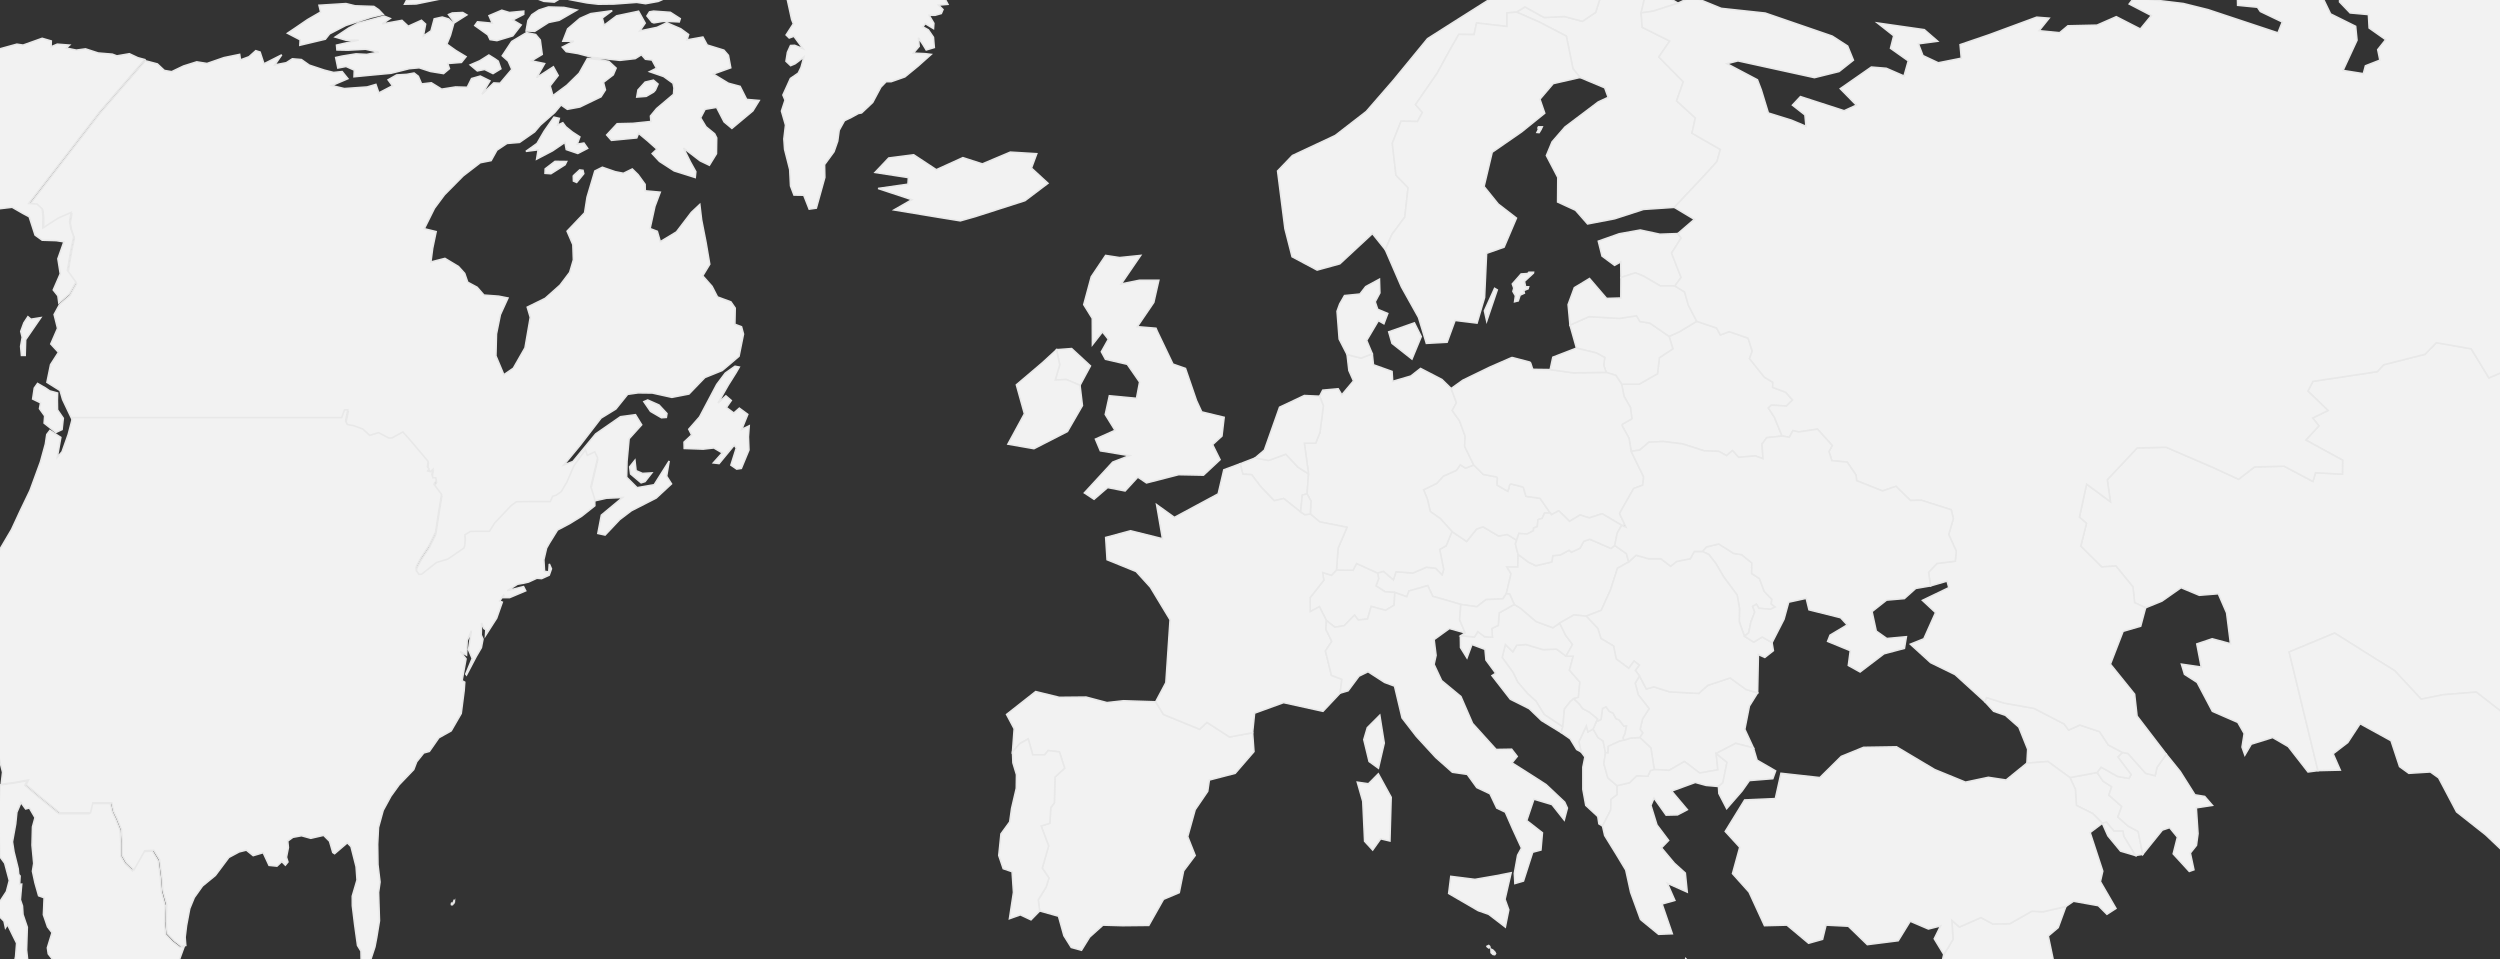
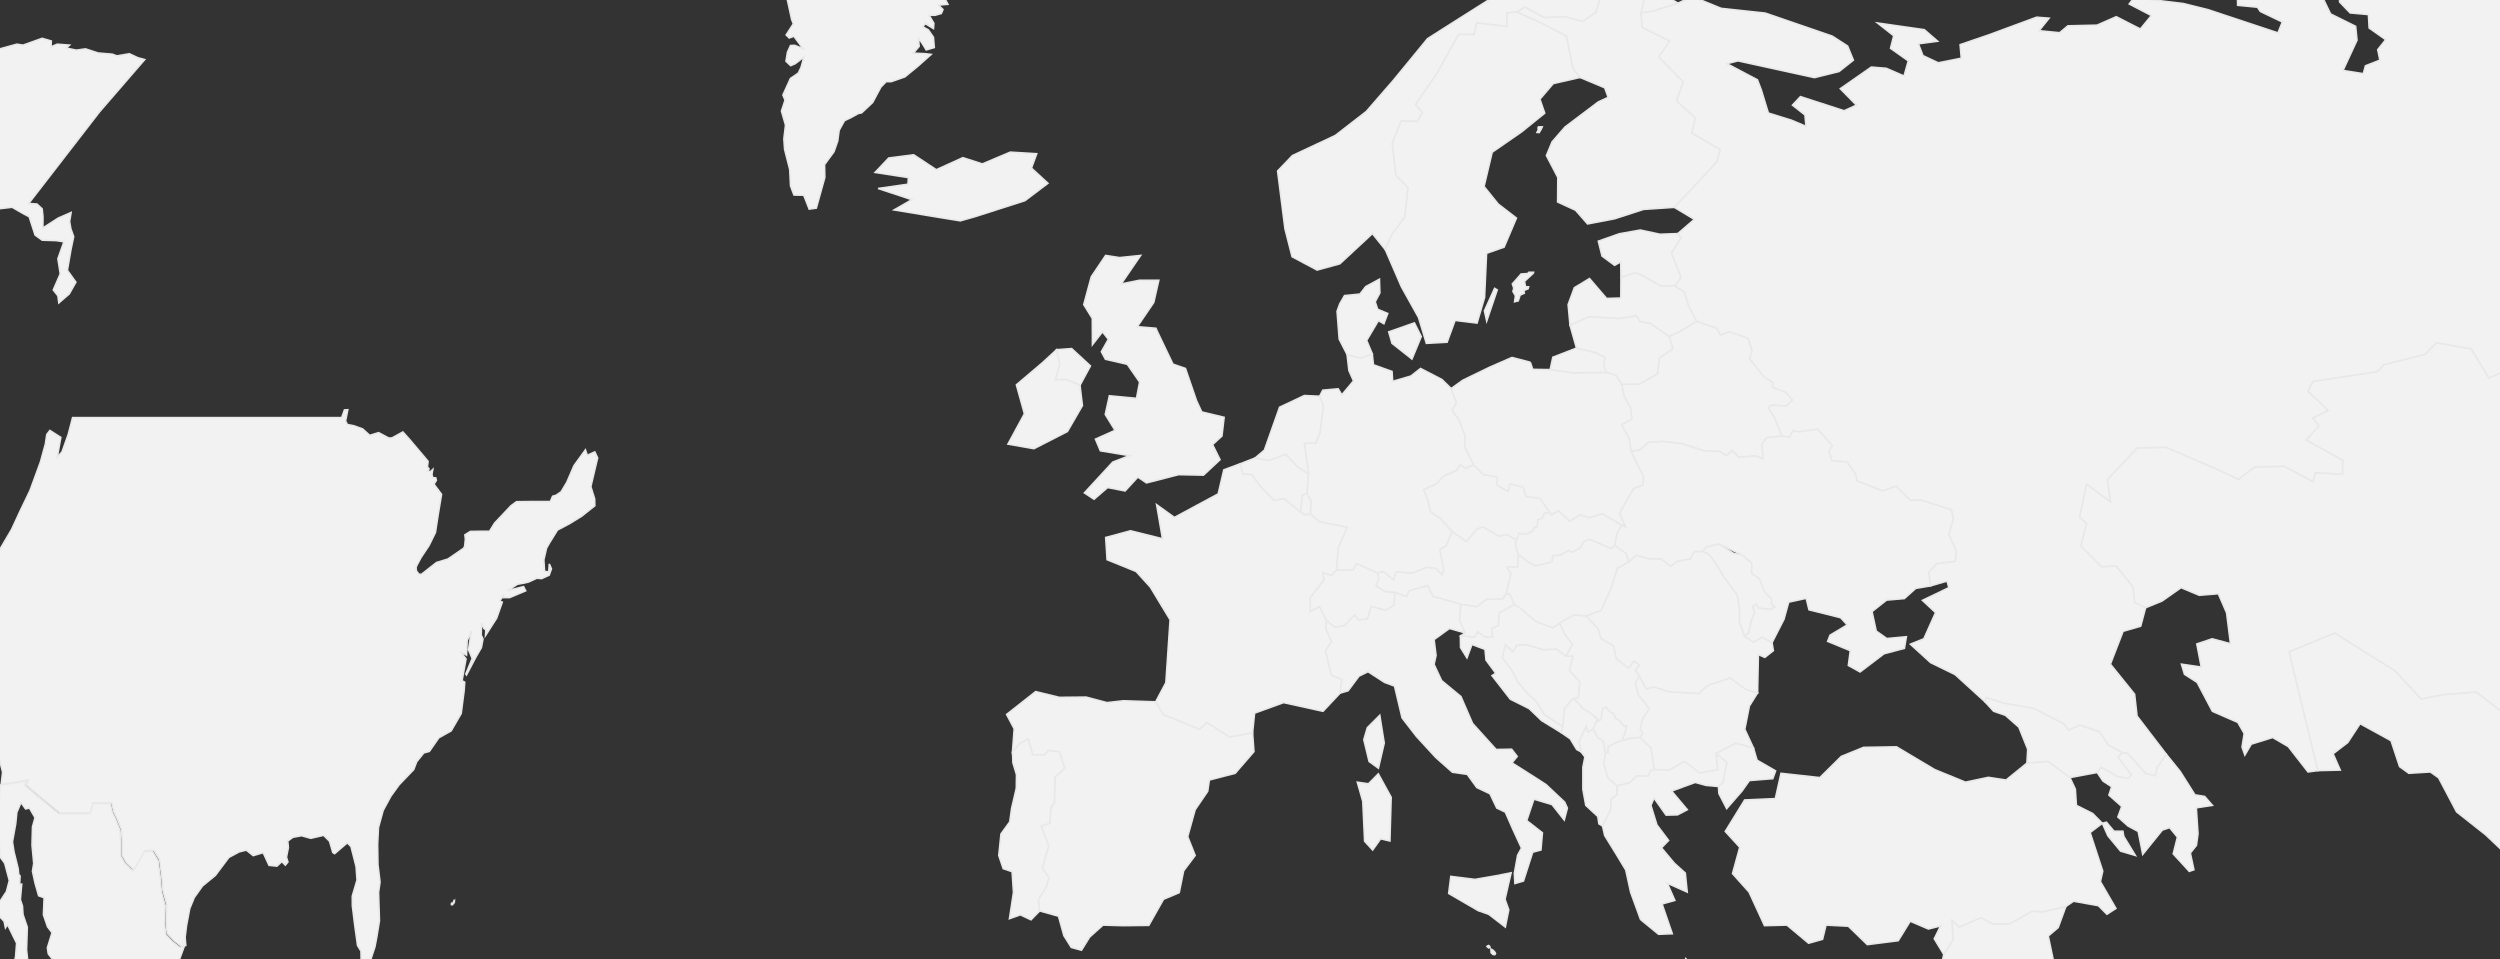
<svg xmlns="http://www.w3.org/2000/svg" width="1566" height="601" viewBox="0 0 1566 601" fill="none">
  <rect x="0" y="0" width="1566" height="601" fill="#333333" stroke="none" />
  <g clip-path="url(#clip0_115_182)">
    <path d="M1012.9 492.138L1013.01 497.711L1009.14 500.757L1008.95 507.368L1003.81 517.403L1001.55 516.04L1000.85 511.445L993.331 504.484L991.508 494.501L991.506 480.528L992.783 474.159L990.406 470.981L989.021 464.638L993.689 454.66L994.707 458.48L997.907 456.652L1001 461.973L1004.18 464.138L1005.68 471.482L1004.65 478.347L1007.16 487.252L1012.9 492.138Z" fill="#F2F2F2" stroke="#E8E8E8" />
-     <path d="M1296.62 487.083L1313.68 483.887L1317.31 489.273L1322.75 492.813L1321.01 498.05L1329.06 505.162L1326.64 511.785L1333 517.403L1339.35 520.814L1342.2 535.19L1337.62 535.877L1330.35 523.888L1329.79 520.644H1324.21L1319.48 515.018L1316.9 515.699L1310.84 509.576L1300.66 504.484L1300.01 494.332L1296.62 487.083Z" fill="#F2F2F2" stroke="#E8E8E8" />
    <path d="M950.957 347.301L950.753 355.155H943.957L946.503 359.412L943.55 371.929L941.394 375.112L930.812 375.59L925.122 380.058L915.08 378.621L897.468 373.52L894.349 366.848L882.577 370.181L881.229 373.838L873.737 371.134L867.561 370.658L861.928 367.007L863.595 362.414L862.925 358.939L866.616 357.834L872.835 363.205L874.455 358.15L885.044 358.939L893.51 355.313L899.325 355.943L903.318 360.044L904.302 356.731L901.818 344.169L905.894 341.825L909.522 332.946L918.718 339.172L924.895 331.394L928.995 329.998L938.701 335.745L944.187 334.811L950.047 338.392L949.229 340.732L950.957 347.301Z" fill="#F2F2F2" stroke="#E8E8E8" />
    <path d="M1337.62 535.878L1328.31 533.132L1320.38 523.547L1316.9 515.7L1319.48 515.019L1324.21 520.644H1329.79L1330.34 523.889L1337.62 535.878ZM1351.13 480.697L1356.99 472.486L1365.66 483.216L1374.92 497.881L1381.02 498.896L1385.86 504.485L1375.77 506.011L1376.84 522.181L1375.85 529.534L1372.03 534.333L1374.27 544.819L1371.37 545.853L1361.29 534.848L1363.92 524.402L1359.06 518.427L1354.49 519.962L1342.2 535.191L1339.35 520.815L1333 517.404L1326.64 511.786L1329.06 505.163L1321.01 498.05L1322.75 492.814L1317.31 489.273L1313.68 483.888L1316.09 480.529L1326.59 486.411L1333.57 487.589L1334.91 485.233L1326.64 474.16L1329.48 471.316L1332.97 471.985L1344.01 484.393L1349.99 485.906L1351.13 480.697Z" fill="#F2F2F2" stroke="#E8E8E8" />
    <path d="M794.786 288.412L805.415 284.5L813.075 292.637L819.664 296.876L818.731 309.362L815.754 310.127L814.727 320.722L804.136 312.271L798.159 313.65L789.646 304.782L784.035 297.331L778.56 297.028L776.816 290.523L786.173 286.906L794.786 288.412Z" fill="#F2F2F2" stroke="#E8E8E8" />
    <path d="M1026.97 423.37L1031.27 431.558L1036.03 430.246L1045.79 433.364L1064.08 434.35L1069.81 429.262L1083.77 424.678L1093.71 431.887L1100.96 434.022L1095.82 442.253L1092.95 456.819L1098.34 468.475L1087.23 465.639L1075 471.984L1076.07 482.208L1064.72 484.224L1055.12 477.006L1045.53 482.544L1036.24 482.04L1034.1 468.475L1027.13 461.973L1028.99 459.145L1027.36 456.819L1028.87 450.351L1033 443.903L1026.2 435.172L1024.28 427.951L1026.97 423.37Z" fill="#F2F2F2" stroke="#E8E8E8" />
    <path d="M980.967 410.986H985.479L983.095 419.777L989.654 427.296L988.704 436.816L985.795 437.639L983.664 439.45L979.999 444.068L978.942 455.324L967.266 447.538L962.082 439.121L957.029 434.678L950.733 427.296L947.676 421.082L940.938 411.798L942.966 403.691L947.623 408.227L950.098 404.176L955.773 403.691L966.589 406.93L975.053 406.606L980.967 410.986Z" fill="#F2F2F2" stroke="#E8E8E8" />
    <path d="M1015.79 240.625H1026.77L1038.24 234.112L1039.46 224.054L1047.87 218.489L1045.52 210.69L1051.9 207.868L1062.83 201.266L1075.28 205.475L1077.63 209.842L1083.13 207.727L1095 211.821L1097.6 219.913L1095.9 224.626L1105.23 236.279L1110.48 239.464L1110.42 242.659L1118.57 245.715L1122.86 250.535L1119.01 254.346L1109.65 253.759L1107.68 255.521L1111.48 261.412L1116.3 273.129L1106.64 274.172L1103.7 278.204L1104.37 287.358L1099.46 285.552L1089.05 286.455L1085.26 282.248L1081.47 285.402L1076.61 282.698L1067.5 282.398L1053.88 278.054L1041.84 276.56L1032.87 277.008L1027.1 281.948L1021.76 282.698L1020.39 274.47L1015.71 265.997L1022.25 262.298L1021.31 255.227L1017.31 248.342L1015.79 240.625Z" fill="#F2F2F2" stroke="#E8E8E8" />
    <path d="M283.813 565.628L283.93 565.49L283.948 565.353L283.966 565.216L284.083 565.079L284.101 564.941H284.2L284.163 565.216L284.244 565.353L284.36 565.216L284.477 565.079L284.495 564.941L284.415 564.804L284.397 564.941L284.317 564.804L284.298 564.941H284.2L284.218 564.804L284.236 564.667H284.335L284.452 564.53L284.568 564.392L284.532 564.667H284.63L284.612 564.804L284.495 564.941L284.576 565.079L284.342 565.353L284.226 565.49L284.109 565.628H284.01L283.875 565.902L283.759 566.04L283.642 566.177L283.525 566.314L283.408 566.452L283.292 566.589L283.175 566.726H283.076H282.978H282.879L282.799 566.589L282.755 566.177L282.872 566.04L282.908 565.765H283.007H283.105L283.259 565.353L283.24 565.49L283.124 565.628L282.989 565.902H283.087L282.97 566.04L282.853 566.177L282.835 566.314H282.934L282.897 566.589H283.094L283.113 566.452H283.211L283.328 566.314L283.445 566.177H283.543L283.463 566.04L283.383 565.902L283.302 565.765H283.401L283.481 565.902L283.499 565.765H283.598H283.696L283.813 565.628Z" fill="#F2F2F2" />
    <path d="M284.2 564.941H284.101L284.083 565.079L283.966 565.216L283.948 565.353L283.93 565.49L283.813 565.628L283.696 565.765H283.598H283.499L283.481 565.902L283.401 565.765H283.302L283.383 565.902L283.463 566.04L283.543 566.177H283.445L283.328 566.314L283.211 566.452H283.113L283.094 566.589H282.897L282.934 566.314H282.835L282.853 566.177L282.97 566.04L283.087 565.902H282.989L283.124 565.628L283.24 565.49L283.259 565.353L283.105 565.765H283.007H282.908L282.872 566.04L282.755 566.177L282.799 566.589L282.879 566.726H282.978H283.076H283.175L283.292 566.589L283.408 566.452L283.525 566.314L283.642 566.177L283.759 566.04L283.875 565.902L284.01 565.628H284.109L284.226 565.49L284.342 565.353L284.576 565.079L284.495 564.941M284.2 564.941L284.163 565.216L284.244 565.353L284.36 565.216L284.477 565.079L284.495 564.941M284.2 564.941H284.298L284.317 564.804L284.397 564.941L284.415 564.804L284.495 564.941M284.2 564.941L284.218 564.804L284.236 564.667H284.335L284.452 564.53L284.568 564.392L284.532 564.667H284.63L284.612 564.804L284.495 564.941" stroke="#E8E8E8" />
-     <path d="M398.442 294.816L402.438 296.553L408.292 296.227L404.047 301.669L401.597 302.433L395.005 296.879L394.428 292.432L397.716 288.325L398.442 294.816ZM417.385 261.456L414.331 261.667L407.479 257.672L403.321 251.603L405.711 250.56L412.798 253.691L417.777 259.037L417.385 261.456ZM38.876 269.067L35.032 270.871L27.645 265.043L27.98 260.509L24.744 255.994L25.409 252.333L20.445 249.935L21.479 243.085L23.531 240.193L28.402 242.981L31.127 244.845L36.073 246.193L35.943 250.664L36.029 256.727L39.646 261.983L38.876 269.067ZM456.171 241.225L449.801 252.438L454.696 247.958L458.072 250.873L455.002 255.261L459.666 258.721L463.123 255.68L468.408 259.562L464.633 268.961L469.296 266.736L468.809 273.637L469.14 281.869L464.36 293.406L461.48 293.84L457.841 291.349L461.201 280.689L459.908 278.869L450.43 290.376L446.848 289.944L452.442 283.694L447.156 280.582L440.489 281.333L428.593 280.904L428.489 276.944L433.263 272.466L431.458 268.855L438.226 261.14L448.977 240.812L454.301 233.718L460.408 229.427L463.068 229.936L461.138 233.309L456.171 241.225ZM19.39 199.957L25.549 198.973L16.069 212.762L15.776 222.622H13.433L12.915 216.974L13.911 211.263L12.995 207.576L14.96 202.225L17.497 198.383L19.39 199.957ZM365.658 108.815L361.22 114.266L359.209 113.41L359.1 110.256L359.696 109.577L363.091 106.45L365.187 106.702L365.658 108.815ZM353.978 103.177L345.098 108.815L341.404 108.561L341.517 105.776L347.651 101.091L354.944 101.175L353.978 103.177ZM350.353 74.154L349.239 78.367L352.545 76.879L354.426 79.388L358.541 82.709L363.215 85.74L361.557 90.332L365.772 89.603L368.093 92.934L361.942 96.128L354.719 93.669L353.865 89.199L346.09 94.487L336.145 99.679L337.096 93.832L329.422 94.815L336.387 89.846L340.878 82.153L346.996 73.38L350.353 74.154ZM404.782 60.345L398.867 60.79L399.629 56.365L404.1 51.432L409.317 50.213L412.187 52.657L410.528 56.438L409.384 57.685L404.782 60.345ZM313.745 43.086L308.821 46.096L303.582 43.504L298.987 44.411L294.53 40.664L300.532 38.062L306.22 34.482L310.007 36.839L312.109 38.334L312.628 39.907L313.745 43.086ZM372.562 313.726L370.166 306.04L374.419 288.001L372.632 284.232L367.926 286.384L366.774 282.942L359.615 292.865L355.17 303.197L351.609 309.219L348.435 311.416L346.244 312.075L344.833 315.379H333.235L323.646 315.489L320.176 318.028L311.104 327.675L310.025 328.788L306.764 334.033H301.042L294.756 334.145L291.357 336.27L291.665 338.96L291.228 343.229L290.713 344.58L280.725 351.466L273.604 353.617L264.255 361H262.625L260.995 358.838L260.789 356.793L261.317 355.431L263.915 350.561L268.924 343.004L272.945 334.816L274.757 323.009L276.762 310.866L272.032 304.509L273.513 302.106L273.105 300.47H271.349L270.721 298.401L271.293 295.25L269.739 296.661L268.115 296.227L268.937 294.924L267.922 293.623L268.343 290.16L264.819 285.953L261.185 281.654L256.762 276.41L252.56 271.722L245.814 275.45L243.788 275.556L237.39 272.147L231.807 273.85L227.387 269.809L221.787 267.794L217.825 267.053L216.712 264.832L218.11 257.776L216.017 257.881L214.281 262.721H201.654H180.866H160.164H141.953H123.656H105.789H87.235H81.222H63.183H45.917H45.144L39.212 250.247L37.599 244.637L29.398 239.471L31.672 228.408L36.617 220.701L31.811 215.467L36.054 205.69L33.9 197.008L37.308 190.754L43.82 185.131L47.988 177.731L42.669 170.314L44.899 157.296L46.593 149.19L44.819 144.179L44.051 139.661L44.969 134.02L36.971 137.505L27.337 143.726L27.386 136.43L26.858 131.708L23.626 128.701L18.447 128.348L62.724 70.914L91.046 38.062L98.582 40.045L102.944 44.132L107.531 44.901L114.946 41.353L123.235 38.743L129.69 39.77L140.298 36.096L150.107 34.08L150.632 37.517L155.961 35.556L160.21 31.752L162.92 32.614L165.328 39.976L176.479 34.348L172.119 40.664L179.325 39.291L183.135 36.839L188.807 37.314L193.746 40.801L203.154 43.922L208.959 45.393L214.33 44.831L217.919 49.285L207.804 53.598L215.672 55.488L230.011 54.469L235.46 52.874L237.305 58.201L245.846 53.743L243.112 49.999L248.441 46.942L254.791 46.589L259.401 45.744L262.036 47.792L264.08 52.585L270.193 51.864L276.663 55.853L285.412 54.469L292.673 54.687L295.408 49.213L300.846 47.65L306.897 50.643L301.925 59.012L309.282 51.936L313.234 52.152L320.616 43.434L318.341 38.266L314.61 34.951L320.531 26.013L329.839 20.44L335.558 21.629L338.422 25.051L339.635 34.08L332.911 38.13L341.143 39.839L336.198 48.573L346.644 41.837L349.649 47.296L344.61 53.815L346.336 59.9L355.055 53.453L362.777 45.885L367.972 36.636L374.665 37.246L381.398 38.47L385.929 42.669L384.152 46.872L378.002 51.576L379.238 56.292L376.453 60.642L363.235 67.022L355.376 68.467L351.435 65.736L347.513 70.454L338.469 78.367L334.864 82.629L325.431 89.199L317.567 89.846L311.249 94.078L307.626 100.592L300.843 101.924L290.132 110.171L278.388 122.04L272.142 130.468L265.773 143.273L273.2 145.087L271.029 155.537L269.91 164.1L278.715 161.855L287.151 166.917L291.077 171.26L292.978 176.776L298.863 179.933L303.152 184.841L312.342 185.517L318.188 186.678L313.43 197.106L310.994 209.169L310.645 222.925L315.615 234.743L321.554 230.651L328.851 217.879L332.165 198.776L330.267 192.41L341.514 186.871L350.82 178.592L356.859 170.598L359.163 162.79L358.837 153.23L355.223 144.815L366.184 133.307L367.725 123.522L372.608 107.124L377.315 104.768L385.36 107.546L390.506 108.561L396.067 105.86L399.693 109.408L404.097 115.467L404.193 119.522L413.574 120.389L410.224 129.318L407.202 143.182L411.735 144.906L413.617 151.39L423.745 145.269L433.067 133.04L438.353 128.084L439.501 137.774L442.28 151.942L444.587 165.507L440.181 172.777L446.026 179.358L449.437 186L457.845 189.101L460.537 192.996L460.333 203.115L464.492 204.698L465.723 209.268L462.927 223.128L457.608 227.695L452.399 232.081L441.511 236.488L431.558 246.815L420.856 248.894L408.666 246.193L399.681 246.089L393.15 247.023L385.76 256.203L376.506 261.878L363.339 278.976L353.2 291.241L358.89 289.08L373.109 271.828L388.65 261.035L398.056 259.772L401.936 266.101L394.079 274.81L392.771 288.972L392.527 298.945L399.089 305.493L409.783 303.634L419.167 288.756L417.583 298.292L420.628 303.088L411.047 311.965L395.496 319.908L388.201 325.451L379.03 335.151L374.502 334.145L376.698 322.677L389.998 311.635L379.916 312.075L372.562 313.726ZM244.416 11.572L239.408 14.977L251.794 12.758L255.713 16.433L264.007 12.699L266.596 15.098L265.217 22.51L269.97 19.321L272 11.809L277.026 10.688L280.987 11.868L284.202 14.796L282.152 22.132L279.904 27.627L285.5 31.62L291.92 35.489L289.047 39.085L280.434 39.77L281.519 43.017L277.85 46.096L269.625 44.761L262.57 42.461L256.327 43.017L244.962 45.885L231.299 47.154L221.761 48.075L221.928 43.922L216.784 41.63L211.626 42.6L210.282 36.028L214.231 35.153L222.974 33.746L229.724 34.08L237.171 32.68L228.969 30.828L218.003 31.422L211.061 31.29L210.794 28.276L224.576 25.115L216.941 25.243L209.963 23.206L218.49 17.533L224.263 14.555L240.678 10.102L244.416 11.572ZM292.419 9.343L284.765 14.194L280.952 9.111L283.291 8.126L289.846 7.838L292.419 9.343ZM426.104 11.69L425.47 13.714L420.489 13.475L415.38 13.355L409.628 14.314L408.423 13.894L405.251 9.985L406.859 7.435L409.406 6.976L419.93 7.722L426.104 11.69ZM377.27 11.277L378.441 15.825L386.256 9.927L400.001 7.033L404.148 14.495L400.761 19.383L411.529 17.166L417.631 14.254L426.417 18.025L431.353 21.629L430.335 24.987L440.305 23.206L443.008 28.211L453.45 31.422L456.28 34.683L457.739 42.461L446.791 46.378L456.288 52.152L463.599 54.105L467.711 62.28L475.574 62.953L471.584 69.459L458.467 80.413L453.564 76.332L448.864 67.25L441.673 68.467L438.871 73.845L442.227 79.388L447.653 83.823L448.934 86.381L448.785 96.293L444.343 103.511L438.592 100.759L428.17 92.771L432.457 101.424L435.858 107.546L435.483 111.192L422.28 107.04L413.085 101.091L408.517 96.21L411.504 93.424L405.684 88.23L400.002 83.504L398.858 86.381L383.011 87.908L380.032 84.54L386.58 77.504L396.484 77.27L407.74 76.098L407.447 72.685L411.307 68.01L421.881 59.086L422.188 55.124L421.58 52.152L415.726 47.933L406.923 44.901L411.218 42.739L408.428 37.585L404.306 37.11L401.8 34.281L397.91 36.704L388.363 37.789L371.216 35.961L362.041 33.546L354.684 32.348L352.203 29.515L359.478 25.82H352.557L355.572 18.086L363.288 11.513L370.034 8.531L383.48 6.69L377.27 11.277ZM314.324 6.405L319.078 7.838L328.09 6.976L328.033 8.994L321.156 12.521L326.467 15.643L321.204 22.447L311.281 25.435L306.994 24.796L305.567 21.817L297.413 16.007L299.101 13.654L308.362 14.555L306.304 9.81L314.324 6.405ZM343.626 14.074L334.948 19.631L329.546 19.383L330.71 12.878L333.155 9.227L337.574 6.291L343.539 4.367L353.301 4.648L361.352 6.291L350.267 12.699L343.626 14.074ZM203.803 24.54L187.829 28.341L188.017 24.923L180.089 20.815L184.786 17.656L192.643 12.283L200.843 7.55L199.832 3.304L216.748 2.249L222.425 3.639L234.186 4.03L237.188 6.063L239.991 8.994L232.581 10.747L216.607 15.946L206.462 21.19L203.803 24.54ZM351.411 -1.239L347.206 1.313L340.646 0.82L336.069 -0.916L340.575 -3.842L348.528 -5.614L351.112 -3.316L351.411 -1.239ZM335.944 -12.121L337.562 -9.371L335.483 -6.181L330.069 -1.4L321.855 -0.7L317.545 -1.775L320.295 -5.562L312.241 -5.044L315.417 -9.868L320.337 -9.669L328.816 -11.685L335.002 -11.344L335.944 -12.121ZM288.525 -9.021L288.706 -6.847L293.639 -7.864L298.33 -7.611L296.777 -4.471L291.636 -1.4L274.908 -0.43L260.707 2.471L253.408 2.637L254.542 0.438L266.628 -2.468L244.696 -1.668L239.07 -2.84L250.597 -9.021L256.33 -10.707L267.766 -8.67L273.182 -4.992L280.956 -4.419L278.953 -10.411L284.906 -12.556L289.16 -11.879L288.525 -9.021ZM355.135 -14.32L359.043 -12.459H368.148L370.877 -10.51L368.373 -8.268L372.808 -6.847L374.841 -5.355L381.037 -5.096L387.578 -4.523L395.84 -5.924L405.668 -6.438L413.035 -6.027L416.682 -3.579L416.225 -0.862L412.319 0.875L404.422 2.305L398.805 1.478L384.668 2.526L374.819 2.637L367.629 1.808L356.483 -0.322L357.135 -3.895L358.672 -7.052L355.762 -9.719L346.601 -10.461L342.501 -12.315L345.863 -14.697L355.135 -14.32ZM219.802 -8.52L231.579 -12.988L244.253 -16.695L251.268 -16.603L258.274 -17.425L253.936 -13.036L248.694 -11.001L244.113 -10.707L233.232 -8.117L224.951 -7.154L219.802 -8.52ZM360.695 -16.74L358.488 -16.557L350.087 -16.924L349.93 -18.464L359.148 -18.374L361.684 -17.334L360.695 -16.74ZM286.18 -17.698L276.238 -16.096L270.932 -17.879L276.1 -19.665L283.235 -20.237L289.035 -19.4L286.18 -17.698ZM292.48 -22.562L286.039 -21.538L278.519 -21.581L279.183 -22.307L285.132 -23.82L287.406 -23.612L292.48 -22.562ZM353.59 -19.709L346.002 -18.598L343.129 -19.841L342.627 -21.838L343.767 -23.944L349.536 -23.736L352 -23.403L356.159 -21.624L353.59 -19.709ZM335.249 -21.107L335.46 -18.911L328.365 -19.488L322.101 -21.237L312.026 -21.409L317.655 -22.942L313.085 -24.192L314.221 -26.061L322.638 -25.418L333.583 -23.57L335.249 -21.107ZM399.185 -27.795L403.705 -26.261L396.461 -24.767L385.537 -20.934L377.198 -20.543L368.227 -21.237L364.689 -23.319L366.104 -25.175L370.585 -26.46L362.229 -26.42L358.351 -27.988L357.005 -30.108L361.562 -32.104L365.6 -33.398L370.418 -33.673L369.133 -34.62L379.7 -34.819L383.795 -32.598L390.785 -31.676L397.604 -30.844L399.185 -27.795ZM490.12 -41.579L501.864 -41.339L511.148 -40.906L518.779 -39.989L518.142 -39.039L506.573 -37.447L495.36 -36.666L490.886 -35.803L500.615 -35.836L488.816 -33.364L480.829 -32.139L471.249 -28.45L461.507 -27.678L458.028 -26.698L444.03 -26.181L449.91 -25.579L446.262 -24.685L448.662 -22.18L443.327 -20.368L435.422 -18.866L431.955 -16.649L424.549 -14.979L424.443 -13.657L432.488 -13.895L431.815 -12.459L417.305 -8.871L406.121 -10.559L391.945 -9.619L385.435 -10.362L376.819 -10.658L378.032 -13.466L387.436 -14.791L387.759 -18.866L390.775 -19.223L401.613 -16.832L397.525 -20.368L390.727 -21.366L395.751 -23.361L404.619 -24.562L406.998 -26.301L401.774 -28.142L401.356 -30.551L413.521 -30.367L416.761 -29.848L424.843 -31.496L414.995 -31.997L399.128 -31.712L392.184 -33.191L389.578 -34.853L385.126 -35.997L385.039 -37.323L392.19 -38.027L397.424 -38.148L406.615 -38.745L414.009 -40.074L419.347 -39.904L423.527 -38.893L428.035 -40.769L434.251 -41.312L442.396 -41.659L455.96 -41.791L458.132 -41.446L471.247 -42L480.68 -41.791L490.12 -41.579Z" fill="#F2F2F2" stroke="#E8E8E8" />
    <path d="M862.925 358.937L863.595 362.413L861.927 367.005L867.56 370.656L873.737 371.133L873.268 379.098L867.927 382.294L858.897 379.897L856.648 387.741L850.823 388.382L848.47 385.336L842 391.916L836.173 392.881L830.871 388.703L826.481 380.056L820.733 383.094L820.658 374.315L829.214 363.52L828.545 358.622L834.049 360.358L837.165 357.044L847.543 357.202L849.749 352.951L862.925 358.937Z" fill="#F2F2F2" stroke="#E8E8E8" />
    <path d="M1174.89 612.452H1175.81L1177.08 607.167L1186.51 607.519L1197.58 601.189L1189.76 610.161L1191.31 614.216L1189.76 613.51L1187.35 615.098L1185.47 614.745L1184.81 615.451L1184.39 613.334L1183.33 612.1L1180.71 611.747L1177.42 613.687L1174.89 612.452Z" fill="#F2F2F2" stroke="#E8E8E8" />
    <path d="M950.045 338.391L944.185 334.811L938.699 335.744L928.993 329.997L924.893 331.393L918.716 339.171L909.52 332.946L902.26 324.89L895.937 320.415L894.101 312.578L891.731 306.766L899.955 302.802L904.124 298.242L912.314 294.605L914.701 291.128L918.005 293.243L923.144 291.279L929.082 297.18L938.01 298.849L937.769 303.868L944.597 307.835L945.836 302.954L954.174 305.088L955.868 310.893L964.656 312.119L971.049 321.34H967.531L966.004 324.735L963.39 325.508L962.944 329.842L960.673 330.773L960.489 332.48L956.626 334.5L951.377 334.189L950.045 338.391Z" fill="#F2F2F2" stroke="#E8E8E8" />
    <path d="M859.601 221.625L860.322 228.497L871.976 232.67L872.368 238.885L883.749 235.556L889.843 230.798L903.237 237.726L909.013 243.386L912.322 252.293L909.621 257.138L914.197 263.481L917.76 273.278L917.436 279.551L923.146 291.278L918.007 293.243L914.703 291.127L912.316 294.604L904.127 298.242L899.957 302.802L891.734 306.765L894.103 312.578L895.939 320.415L902.262 324.889L909.522 332.945L905.894 341.823L901.818 344.168L904.303 356.729L903.318 360.042L899.325 355.941L893.51 355.311L885.044 358.937L874.456 358.148L872.835 363.204L866.616 357.833L862.926 358.937L849.75 352.951L847.544 357.202L837.166 357.045L838.194 343.386L843.758 330.307L826.659 326.899L820.796 321.956L821.207 313.804L818.731 309.363L819.665 296.877L817.061 277.606H824.125L826.833 270.896L828.962 254.199L826.616 248.196L828.57 244.405L838.232 243.531L840.508 247.32L847.843 238.595L844.942 232.093L843.799 222.053L852.557 224.34L859.601 221.625Z" fill="#F2F2F2" stroke="#E8E8E8" />
    <path d="M890.273 210.831L884.449 224.913L871.959 215.079L869.895 207.868L885.976 202.247L890.273 210.831ZM859.601 221.625L852.556 224.34L843.798 222.054L838.856 212.387L837.526 194.985L839.184 190.403L842.206 185.154L851.865 184.191L855.494 179.523L864.087 174.878L864.349 183.503L861.414 189.019L862.973 193.733L869.291 196.377L866.871 202.807L863.424 200.846L856.083 213.236L859.601 221.625Z" fill="#F2F2F2" stroke="#E8E8E8" />
    <path d="M634.218 470.982L635.283 456.488L630.521 447.539L648.757 433.201L663.519 436.818L680.333 436.653L693.402 440.111L703.763 438.958L723.91 439.616L728.768 447.539L751.453 456.82L756.024 452.506L770.177 461.641L784.624 458.98L785.477 470.815L773.725 484.393L757.551 488.6L756.502 495.685L748.652 507.2L743.977 524.06L748.663 535.878L741.42 545.509L738.669 559.153L728.828 563.312L719.603 579.659L703.143 579.833L690.895 579.484L682.538 586.993L677.441 595.222L671.049 593.469L666.433 586.119L663.044 573.909L651.262 570.604L650.351 563.659L655.288 555.692L657.067 549.992L652.879 543.786L656.863 529.877L652.163 517.405L657.6 515.701L658.224 505.842L660.449 502.96L660.884 486.748L666.9 481.201L663.62 470.982L656.56 470.147L654.355 472.821H646.912L644.058 462.807L638.829 465.807L634.218 470.982Z" fill="#F2F2F2" stroke="#E8E8E8" />
    <path d="M1015.35 173.789L1015.23 164.042L1011.38 166.199L1003.53 160.415L1001.18 151.081L1014.25 146.452L1027.48 144.082L1039.73 146.716L1050.99 146.32L1053.04 149.094L1047.07 158.54L1053.03 173.789L1049.12 179.112H1040.07L1029.54 172.973L1024.39 170.935L1015.35 173.789Z" fill="#F2F2F2" stroke="#E8E8E8" />
    <path d="M1027.97 8.095L1028.71 17.119L1045.9 25.716L1039.08 35.704L1054.4 51.23L1050.22 63.179L1061.94 73.862L1059.84 83.423L1077.62 93.631L1075.48 101.273L1067.53 110.009L1048.8 129.879L1029.48 131.171L1011.48 137.014L994.467 140.278L986.917 131.689L975.692 126.529L975.811 111.14L968.666 97.44L972.228 88.87L980.284 79.58L1001.11 63.877L1007.36 60.975L1005.19 54.991L989.737 48.512L985.285 43.011L981.159 22.617L964.13 13.774L949.976 7.583L955.216 4.324L967.234 10.975L980.036 10.356L991.207 13.358L999.486 7.788L1002.36 -1.206L1016.53 -5.27L1030.03 -0.507L1027.97 8.095Z" fill="#F2F2F2" stroke="#E8E8E8" />
    <path d="M867.093 465.471L863.436 481.199L857.602 477.006L854.288 463.305L856.491 455.822L864.294 448.034L867.093 465.471ZM814.727 320.722L817.457 322.418L820.795 321.955L826.659 326.898L843.757 330.306L838.194 343.385L837.166 357.044L834.049 360.357L828.546 358.621L829.215 363.519L820.659 374.314L820.733 383.093L826.481 380.056L830.871 388.703L830.525 394.168L834.217 401.75L830.247 407.74L834.013 423.042L840.541 425.495L839.424 434.185L828.717 445.554L804.023 440.109L785.877 446.711L784.623 458.978L770.176 461.64L756.024 452.504L751.452 456.818L728.767 447.537L723.91 439.615L730.291 427.623L732.943 388.221L720.591 367.797L711.681 357.99L693.472 350.593L692.598 336.676L708.179 332.478L728.169 337.455L724.497 316.106L735.656 324.116L763.064 309.362L766.602 294.301L776.816 290.523L778.56 297.027L784.035 297.331L789.646 304.781L798.159 313.65L804.136 312.27L814.727 320.722Z" fill="#F2F2F2" stroke="#E8E8E8" />
    <path d="M676.52 241.35L667.946 237.725L661.004 238.014L663.827 228.496L661.841 219.058L671.287 218.346L683.052 229.215L676.52 241.35ZM707.493 285.401L689.271 282.397L686.186 275.066L698.457 269.557L692.334 259.641L694.916 247.903L711.896 249.51L713.849 239.319L706.334 228.496L706.18 228.209L692.476 225.055L689.895 220.34L694.267 212.527L690.591 207.867L684.291 215.93L684.215 199.446L678.855 190.818L683.576 173.379L692.568 160.011L701.335 161.353L714.5 160.011L702.295 177.88L713.732 175.559H725.889L722.735 189.433L712.391 204.631L724.1 205.615L724.87 207.444L734.728 228.066L742.579 230.796L749.506 250.973L752.769 258.02L766.8 261.411L765.432 273.128L759.56 278.502L764.236 287.959L753.864 297.634L738.279 297.33L718.152 302.496L712.725 298.848L704.765 307.528L693.824 305.391L685.306 312.73L679.249 308.75L697.012 289.467L707.493 285.401Z" fill="#F2F2F2" stroke="#E8E8E8" />
    <path d="M1269.66 478.014L1270.15 469.312L1264.61 455.492L1256.12 448.036L1248.84 445.556L1243.24 439.452L1244.4 436.982L1255.51 440.441L1274.16 443.739L1292.97 453.501L1295.78 457.318L1302.78 454.164L1315.19 458.315L1320.64 466.641L1329.48 471.317L1326.64 474.16L1334.91 485.234L1333.57 487.59L1326.59 486.412L1316.1 480.53L1313.68 483.889L1296.62 487.085L1282.8 477.008L1269.66 478.014Z" fill="#F2F2F2" stroke="#E8E8E8" />
    <path d="M1055.92 600.485L1063.67 607.694L1073.7 606.462L1083.58 607.87L1083.53 611.569L1090.5 609.102L1089.39 615.449L1070.71 617.214L1070.42 613.685L1054.23 609.455L1055.92 600.485ZM1076.44 492.645L1068.7 491.97L1061.92 490.115L1047.1 495.515L1056.95 507.198L1050.8 510.426L1043.64 510.595L1036.07 499.911L1034.14 504.484L1037.9 516.722L1045.22 526.453L1040.75 531.075L1048.8 540.688L1055.67 546.886L1056.88 558.806L1044.42 553.271L1049.13 564.004L1041.12 566.26L1047.53 584.894L1038.95 585.244L1027.64 575.998L1021.44 558.979L1018.37 544.991L1012.57 535.362L1005.17 523.376L1003.81 517.404L1008.96 507.368L1009.14 500.757L1013.01 497.712L1012.91 492.139L1020.77 490.284L1025.2 485.906L1032.17 486.242L1033.81 482.711L1036.24 482.039L1045.53 482.543L1055.12 477.006L1064.72 484.224L1076.07 482.207L1075 471.984L1081.79 477.509L1079.23 490.284L1076.44 492.645Z" fill="#F2F2F2" stroke="#E8E8E8" />
    <path d="M528.996 -40.715L537.74 -42.705L546.408 -42.548L549.792 -43.703L558.552 -44L578.308 -43.627L593.585 -41.053L588.88 -39.675L579.276 -39.527L565.796 -39.17L566.977 -38.504L575.856 -38.929L583.271 -37.636L588.263 -38.778L590.218 -37.415L587.233 -35.13L593.721 -36.615L606.044 -38.104L613.497 -37.383L614.789 -35.698L604.364 -32.702L602.866 -31.691L594.692 -30.919L600.574 -30.659L597.334 -27.229L595.019 -24L594.611 -18.045L597.44 -14.36L593.34 -14.073L588.954 -12.237L593.452 -9.01L593.664 -3.625L590.779 -3.04L593.784 2.694L587.863 3.198L590.699 5.975L589.631 8.459L585.775 9.57H582.008L584.972 14.581L584.734 17.887L579.585 14.824L578.023 16.778L581.507 18.693L584.71 23.349L585.247 29.765L580.189 31.286L578.306 28.191L575.294 23.669L575.769 29.042L572.122 33.285L579.441 33.62L583.256 34.091L575.138 41.332L566.814 48.156L558.208 51.169H555.074L551.757 54.581L546.657 64.16L539.708 70.718L537.647 71.103L533.449 73.425L528.961 75.607L525.655 81.597L524.734 88.416L522.419 95.028L516.509 103.088L516.676 111.129L514.237 119.921L511.331 130.378L506.884 131L503.452 122.275L497.351 122.187L495.183 116.454L494.678 106.203L491.467 93.549L491.011 87.042L492.04 78.353L489.511 69.565L491.746 62.73L490.414 59.517L495.128 49.157L500.015 45.814L501.772 42.235L503.545 35.71L499.809 38.641L498.023 39.948L495.265 41.123L492.346 38.367L493.247 32.75L495.179 28.518L497.781 28.387L503.051 30.491L499.258 25.4L497.303 22.713L494.371 23.796L492.435 21.889L496.96 14.884L495.877 12.175L494.779 7.125L493.198 -0.124L490.403 -2.666L491.024 -5.363L484.847 -9.06L479.37 -9.513L472.347 -9.262L465.819 -8.808L463.287 -10.761L459.84 -14.455L467.145 -16.293L472.457 -16.572L461.828 -18.045L456.656 -20.292L457.612 -22.387L468.032 -24.834L478.076 -27.229L479.517 -28.952L473.137 -30.621L475.862 -32.415L485.396 -35.364L489.131 -35.797L488.575 -37.573L494.772 -38.565L502.611 -39.14L510.273 -39.17L512.762 -38.011L519.84 -40.026L525.483 -38.687L528.953 -38.381L533.908 -37.129L528.334 -39.17L528.996 -40.715Z" fill="#F2F2F2" stroke="#E8E8E8" />
    <path d="M976.961 390.31L980.717 397.876L985.023 403.692L980.968 410.987L975.054 406.607L966.59 406.931L955.775 403.692L950.099 404.178L947.624 408.228L942.967 403.692L940.94 411.8L947.677 421.084L950.734 427.297L957.031 434.68L962.083 439.122L967.267 447.539L978.943 455.325L977.799 458.814L965.613 451.346L957.869 443.904L946.056 437.969L934.582 423.207L936.923 421.737L930.805 413.425L930.192 406.769L922.026 403.692L918.915 412.125L914.876 405.635L914.785 398.522L915.111 398.199L923.626 399.006L925.649 395.619L930.008 398.844L934.868 399.167L934.488 393.687L938.489 391.756L939.127 383.895L948.515 378.62L952.474 381.016L962.245 389.346L972.727 393.204L976.961 390.31Z" fill="#F2F2F2" stroke="#E8E8E8" />
    <path d="M943.55 371.928L946.503 359.411L943.958 355.154H950.753L950.957 347.299L957.466 352.164L962.068 354.366L972.045 352.007L972.706 348.083L977.405 347.612L982.878 344.637L984.353 345.889L989.69 343.386L992.125 339.014L995.879 337.767L1009.15 343.542L1011.48 341.667L1018.81 346.829L1020.23 352.007L1013.19 355.941L1008.94 369.226L1003.05 382.294L993.608 385.977L985.971 385.175L976.96 390.309L972.726 393.203L962.245 389.345L952.473 381.015L948.514 378.619L945.614 372.087L943.55 371.928Z" fill="#F2F2F2" stroke="#E8E8E8" />
    <path d="M676.519 241.351L678.023 254.053L668.639 270.302L647.672 281.049L631.369 278.204L641.692 259.2L636.657 241.061L652.982 227.206L661.84 219.059L663.826 228.498L661.003 238.016L667.946 237.726L676.519 241.351Z" fill="#F2F2F2" stroke="#E8E8E8" />
    <path d="M649.417 96.293L646.1 105.292L656.44 114.806L642.059 125.677L610.86 135.681L601.543 138.33L588.186 136.162L560.049 131.491L571.188 125.087L550.029 118.056L568.739 115.385L569.012 111.232L548.131 108.025L556.7 98.975L572.333 96.962L586.517 106.315L603.153 98.751L615.315 102.688L632.868 95.291L649.417 96.293Z" fill="#F2F2F2" stroke="#E8E8E8" />
    <path d="M946.559 546.715L942.747 563.312L945.105 569.909L942.934 580.706L932.476 572.691L925.979 570.43L907.449 559.673L908.785 548.957L923.93 550.855L936.874 548.612L946.559 546.715ZM863.387 484.73L871.424 499.404L870.644 526.796L864.832 525.428L859.838 532.447L854.793 526.967L853.635 501.944L850.213 489.948L857.197 490.959L863.387 484.73ZM915.079 378.62L914.314 388.223L917.761 396.425L907.931 393.687L898.317 400.621L899.554 410.5L898.301 416.192L903.03 426.315L915.127 436.324L922.427 453.169L937.177 469.478L946.903 469.311L950.385 473.825L947.097 477.846L958.774 485.234L968.458 491.465L980.12 502.452L981.817 506.181L979.833 513.658L972.175 503.977L960.858 500.589L956.342 513.998L966.174 521.669L965.24 532.447L960.091 533.819L954.289 551.891L948.932 553.445L948.572 547.06L950.632 535.707L953.076 531.247L947.491 519.11L942.928 508.728L937.584 506.181L933.311 497.206L925.061 493.321L919.087 485.066L909.767 483.721L899.36 474.495L887.234 461.309L878.253 449.69L873.52 429.755L867.31 427.461L856.928 420.757L851.283 423.534L844.447 432.709L839.423 434.187L840.54 425.497L834.012 423.044L830.246 407.742L834.216 401.752L830.524 394.17L830.871 388.704L836.173 392.883L842 391.918L848.47 385.337L850.823 388.383L856.648 387.742L858.897 379.898L867.927 382.295L873.267 379.099L873.737 371.134L881.228 373.838L882.576 370.18L894.348 366.848L897.468 373.52L915.079 378.62Z" fill="#F2F2F2" stroke="#E8E8E8" />
    <path d="M1634.98 463.139L1629.02 466.973L1616.31 481.032L1614.82 495.853L1610.22 496.022L1604.21 486.242L1587.84 485.569L1580.87 468.809L1574.63 468.642L1570.16 448.365L1551.13 433.529L1530.41 435.172L1516.63 437.969L1500.01 420.103L1487.93 412.612L1465.05 398.198L1462.38 396.585L1433.92 408.39L1451.96 482.712L1445.75 483.552L1433.35 467.641L1423.6 461.973L1410.2 466.139L1406.18 472.988L1404.4 467.975L1405.75 459.478L1401.77 452.505L1385.84 445.555L1376.29 427.46L1368.37 422.389L1366.45 416.028L1378.85 417.82L1376.08 403.368L1385.71 400.135L1397.16 403.206L1394.74 383.894L1389.55 371.928L1377.64 372.882L1366.23 368.116L1354.21 376.545L1344.02 380.695L1337.12 377.502L1336.07 367.64L1325.38 354.524L1316.52 355.154L1303.39 342.136L1306.98 327.828L1302.54 323.962L1307.06 303.258L1321.95 314.264L1319.99 300.52L1338.71 280.599L1356.84 280.15L1386.18 292.789L1402.25 300.216L1412.23 292.487L1430.78 292.033L1448.82 301.584L1450.43 296.119L1467.29 297.028L1467.42 288.262L1444.38 275.664L1452.57 266.738L1448.65 261.855L1458.28 257.138L1445.65 244.987L1448.84 238.885L1489.13 232.814L1493.11 228.497L1519.03 221.91L1526.13 214.653L1547.97 218.489L1559.06 236.713L1569.17 232.382L1586.37 238.45L1589.42 248.05L1600 247.028L1621.47 230.366L1619.72 235.845L1640.28 249.511L1686.09 295.816L1688.26 286.154L1709.01 296.725L1723.85 292.033L1731.78 295.361L1742.1 306.002L1751.8 309.516L1760.36 317.644L1774.49 315.185L1785.89 326.59L1782.24 339.17L1773.07 341.042L1780.58 360.358L1777.29 369.068L1750.88 362.729L1755.5 397.553L1750.95 402.074L1729.34 409.85L1752.58 444.564L1745.93 449.855L1750.68 461.474L1742.1 458.48L1733.35 451.179L1714.18 449.027L1693.45 448.531L1689.61 450.848L1669.11 442.088L1663.42 446.381L1665.14 458.314L1642.48 451.511L1635.22 454.329L1634.98 463.139Z" fill="#F2F2F2" stroke="#E8E8E8" />
    <path d="M1005.68 471.482L1004.18 464.138L1000.99 461.973L997.904 456.652L999.981 452.007L1002.86 450.682L1003.84 443.737L1006.04 442.747L1008.04 445.554L1010.43 446.711L1012.32 450.185L1014.33 451.013L1017.13 454.826L1018.88 454.66L1017.92 459.643L1016.71 461.973L1017.21 463.638L1014.44 464.305L1007.47 467.473L1007.29 471.649L1005.68 471.482Z" fill="#F2F2F2" stroke="#E8E8E8" />
    <path d="M1006.11 233.246L1004.56 228.784L1005.19 223.91L999.859 221.053L987.499 218.062L983.445 203.648L995.392 198.329L1014.34 199.446L1025.14 197.771L1027.27 201.405L1033.44 202.386L1045.52 210.689L1047.87 218.489L1039.46 224.053L1038.24 234.111L1026.77 240.624H1015.79L1012.15 235.122L1006.11 233.246Z" fill="#F2F2F2" stroke="#E8E8E8" />
    <path d="M818.729 309.363L821.205 313.804L820.794 321.956L817.456 322.419L814.726 320.723L815.752 310.128L818.729 309.363Z" fill="#F2F2F2" stroke="#E8E8E8" />
    <path d="M983.445 203.649L982.262 190.819L986.178 180.208L995.675 174.47L1006.38 186.947L1015.28 186.671L1015.35 173.789L1024.39 170.936L1029.54 172.973L1040.06 179.112H1049.12L1055.26 182.953L1057.64 191.235L1062.83 201.266L1051.9 207.868L1045.52 210.69L1033.44 202.387L1027.27 201.406L1025.14 197.772L1014.34 199.448L995.392 198.33L983.445 203.649Z" fill="#F2F2F2" stroke="#E8E8E8" />
    <path d="M1066.38 345.42L1068.89 342.605L1076.58 340.73L1086.01 346.673L1091.03 347.456L1097.35 352.637L1097.26 359.253L1102.12 362.413L1105.13 370.497L1109.92 375.43L1109.46 378.3L1111.96 380.216L1109.07 381.655L1101.77 381.015L1100.23 378.46L1097.85 379.897L1099.18 383.414L1096.74 389.667L1095.37 396.425L1092.71 398.521L1089.49 389.506L1089.61 381.175L1088.16 372.723L1079.66 361.307L1074.82 352.951L1070.35 347.299L1066.38 345.42Z" fill="#F2F2F2" stroke="#E8E8E8" />
    <path d="M161.705 708.526L160.369 708.786L156.722 718.425L155.719 716.47L154.73 717.252L154.583 719.599L147.958 719.338L141.291 719.468L140.341 728.474H137.111L139.185 733.832L141.443 737.494L141.915 740.896L143.026 741.944L142.303 747.314L133.077 747.445L128.501 760.433L129.225 763.586L127.978 767.266L127.455 772L120.832 754.657L117.696 749.411L112.243 745.218L108.074 746.397L101.696 752.427L97.992 754.001L93.249 749.805L88.193 746.79L82.394 739.457L77.278 737.232L69.93 729.78L64.874 722.077L63.559 717.904L59.755 716.861L53.015 711.91L50.923 704.623L44.469 695.659L42.346 685.546L41.726 677.91L44.251 676.359L44.207 671.837L46.393 667.836L47.3 662.42L45.985 655.339L46.269 649.041L45.35 641.085L41.673 625.605L36.788 613.368L35.084 603.709L30.239 597.496L29.681 593.698L32.589 584.221L29.782 580.564L27.19 573.01L27.634 562.34L24.197 561.088L21.919 553.082L20.328 545.721L21.119 540.865L20.049 529.444L20.346 517.947L21.932 512.156L18.42 506.132L16.065 506.746L13.149 502.696L10.563 508.835L9.834 516.097L7.809 527.339L8.768 533.535L11.383 544.101L11.738 547.715L12.584 548.713L12.303 553.956L13.594 553.831L12.756 563.594L14.079 567.482L14.418 572.884L17.104 580.816L16.644 595.09L17.401 601.933L18.019 609.171L16.804 617.442L20.17 617.952L21.694 624.966L23.073 631.866L22.395 634.681L18.445 640.444L17.276 640.316L17.006 630.843L14.003 622.031L10.251 614.386L7.429 610.442L9.768 599.144L10.413 590.789L8.032 585.988L4.714 579.178L3.419 581.194L2.514 577.036L-1.025 573.387L-3.221 564.471L-2.489 563.343L0.245 564.221L4.027 558.458L5.831 551.583L2.945 540.741L-0.141 536.515L-0.426 527.091L-0.53 517.207L-0.682 505.15L0.031 491.684L8.041 490.586L17.03 489L15.605 491.928L23.987 499.142L36.82 509.695H50.344H55.81L57.311 503.309H69.084L70.326 508.712L72.594 513.51L75.173 520.045L75.661 527.958L75.627 536.266L78.244 540.865L83.014 545.472L89.757 533.411L95.411 533.163L99.026 539.124L100.405 549.711L101.116 558.584L103.481 567.231L103.087 577.918L103.718 585.357L108.198 590.03L112.619 593.445L115.357 592.939L110.439 606.502L107.326 617.824L103.611 638.65L101.793 646.216L101.822 654.953L102.945 662.549L102.673 674.808L105.859 686.453L106.309 695.659L108.175 703.453L115.226 707.615L117.482 714.255L124.228 709.827L129.854 708.135L135.497 705.404L140.232 702.673L145.501 696.178L148.306 686.841L150.517 673.645L152.3 668.997L157.615 664.869L165.555 661.261L171.773 661.776L176.223 660.488L177.503 663.838L176.39 671.321L171.366 680.756L168.636 690.47L169.631 693.194L167.758 700.074L164.608 712.431L163.243 708.266L161.705 708.526Z" fill="#F2F2F2" stroke="#E8E8E8" />
    <path d="M1005.68 471.483L1007.29 471.651L1007.47 467.475L1014.45 464.306L1017.21 463.639L1021.34 462.307L1027.13 461.974L1034.1 468.476L1036.24 482.04L1033.81 482.712L1032.17 486.243L1025.2 485.907L1020.77 490.285L1012.91 492.139L1007.16 487.253L1004.65 478.348L1005.68 471.483Z" fill="#F2F2F2" stroke="#E8E8E8" />
    <path d="M936.807 597.326L936.29 598.028L935.179 597.853L934.026 596.8L933.916 594.52L935.043 595.046L936.396 596.449L936.807 597.326ZM933.314 593.469L932.597 593.819L931.646 593.119L931.445 592.768L932.521 592.243L933.097 592.768L933.306 593.294L933.314 593.469Z" fill="#F2F2F2" stroke="#E8E8E8" />
    <path d="M997.907 456.652L994.707 458.48L993.689 454.66L989.021 464.638L990.406 470.98L987.632 469.477L983.577 462.805L977.798 458.812L978.941 455.324L979.999 444.068L983.664 439.45L985.795 437.639L989.409 441.098L991.396 443.903L995.613 446.05L1000.72 450.351L999.984 452.007L997.907 456.652Z" fill="#F2F2F2" stroke="#E8E8E8" />
    <path d="M826.616 248.197L828.961 254.2L826.832 270.897L824.125 277.607H817.06L819.664 296.877L813.074 292.639L805.415 284.501L794.786 288.413L786.173 286.907L792.012 281.949L801.526 255.081L817.042 247.759L826.616 248.197Z" fill="#F2F2F2" stroke="#E8E8E8" />
    <path d="M1027.97 8.094L1030.03 -0.508L1016.53 -5.27L1002.36 -1.207L999.487 7.787L991.208 13.358L980.037 10.355L967.235 10.975L955.217 4.323L949.976 7.582L943.965 8.094L943.979 16.594L924.945 14.399L923.353 21.659L913.804 21.553L908.433 30.897L900.202 45.921L886.668 65.508L890.958 70.434L887.895 76.118L877.639 75.88L872.132 89.721L874.444 109.757L882.021 117.585L879.961 135.971L871.827 146.98L867.761 156.402L859.676 146.32L839.269 165.255L825.039 169.173L809.361 160.817L804.885 143.293L800.278 107.125L809.579 97.439L836.401 84.87L855.822 69.845L872.885 50.208L894.217 24.216L909.49 14.503L934.165 -1.107L954.529 -6.352L970.662 -5.762L983.37 -15.632L1001.02 -15.06L1017.82 -17.434L1050.12 -8.796L1038.38 -5.566L1051.06 2L1035.6 6.969L1027.97 8.094ZM969.688 -83.142L950.359 -79.733L934.16 -81.684L939.828 -83.799L933.986 -86.322L952.128 -87.844L956.318 -84.971L969.688 -83.142ZM909.042 -96.953L939.328 -91.612L917.476 -88.66L913.591 -82.878L905.974 -81.35L902.79 -74.397L891.818 -74.042L871.762 -79.257L879.388 -82.15L865.735 -84.516L847.52 -91.004L839.891 -96.611L863.848 -99.082L869.045 -96.668L881.543 -96.782L884.567 -99.082L897.501 -99.358L909.042 -96.953ZM971.637 -101.741L989.585 -99.358L977.426 -95.692L951.815 -94.822L925.488 -96.038L923.49 -97.913L910.722 -98.025L900.56 -101.153L927.462 -102.954L940.473 -101.421L948.877 -103.319L971.637 -101.741Z" fill="#F2F2F2" stroke="#E8E8E8" />
    <path d="M1717.88 569.908L1730.12 579.658L1738.27 596.273L1761.62 604.878L1753.81 622.87L1740.03 626.232L1718.77 620.925L1714.48 630.13L1723.77 649.333L1731.57 663.986L1744.64 674.747L1736.21 687.522L1739.8 703.417L1731.34 725.563L1727.44 748.197L1717.72 771.689L1701.58 770.034L1690.93 793.457L1701.5 803.823L1705.89 821.087L1715.28 832.63L1721.1 852.425L1691.07 852.238L1684.22 867.601L1673.29 861.788L1666.78 845.134L1653.59 827.973L1628.95 832.258L1607 832.63L1588.14 835.8L1589.59 809.385L1607.45 797.897L1604.68 787.359L1597.6 783.667L1594.29 763.967L1579.74 754.058L1572.03 740.517L1563.48 728.841L1587.91 740.151L1600.64 736.864L1609.08 739.603L1611.07 734.675L1620.71 736.682L1636.49 727.383L1633.61 708.67L1638.59 696.183H1648.56L1648.83 689.866L1658.39 686.981L1663.71 689.144L1667.69 682.838L1664.24 669.721L1667.1 656.652L1674.29 651.117L1665.93 636.697L1678.48 637.23L1680.28 629.599L1678.01 621.278L1682.38 612.274L1678.37 601.539L1673.06 592.417L1678.31 583.148L1691.27 578.611L1705.45 576.172L1710.99 572.168L1717.88 569.908Z" fill="#F2F2F2" stroke="#E8E8E8" />
    <path d="M923.266 291.397C923.186 291.318 923.12 291.226 923.071 291.126L917.549 279.782C917.475 279.63 917.44 279.461 917.449 279.293L917.749 273.48C917.756 273.346 917.736 273.212 917.69 273.086L914.244 263.611C914.212 263.524 914.169 263.442 914.115 263.368L909.992 257.654C909.765 257.339 909.741 256.921 909.93 256.582L912.097 252.695C912.24 252.439 912.263 252.134 912.161 251.86L909.279 244.102C909.122 243.679 909.268 243.203 909.635 242.94L916.259 238.209C916.305 238.176 916.353 238.147 916.404 238.123L933.281 229.934L946.79 224.049C946.995 223.959 947.225 223.941 947.442 223.998L958.107 226.78C958.437 226.866 958.701 227.114 958.806 227.439L959.862 230.691C959.995 231.099 960.372 231.376 960.8 231.382L971.024 231.517L985.329 233.524C985.38 233.531 985.431 233.534 985.482 233.533L1005.95 233.248C1006.06 233.247 1006.16 233.262 1006.26 233.293L1011.81 235.016C1012.03 235.085 1012.22 235.227 1012.35 235.42L1015.68 240.46C1015.76 240.568 1015.81 240.69 1015.83 240.818L1017.28 248.177C1017.3 248.286 1017.34 248.39 1017.4 248.486L1021.21 255.054C1021.28 255.168 1021.32 255.294 1021.34 255.425L1022.16 261.628C1022.21 262.033 1022.01 262.429 1021.66 262.63L1016.57 265.509C1016.09 265.779 1015.92 266.383 1016.19 266.863L1020.31 274.32C1020.36 274.419 1020.4 274.527 1020.42 274.639L1021.74 282.554C1021.76 282.649 1021.79 282.741 1021.83 282.828L1029.44 298.441C1029.52 298.608 1029.56 298.794 1029.54 298.979L1029.11 303.247C1029.07 303.626 1028.82 303.951 1028.47 304.085L1023.67 305.874C1023.45 305.956 1023.26 306.114 1023.14 306.319L1014.73 321.198C1014.57 321.479 1014.56 321.821 1014.7 322.114L1017.38 327.827C1017.76 328.652 1016.93 329.523 1016.09 329.177L1015.89 329.094C1015.84 329.075 1015.8 329.054 1015.76 329.028L1003.99 322.032C1003.74 321.885 1003.45 321.852 1003.17 321.941L995.809 324.325C995.608 324.39 995.393 324.39 995.193 324.325L990.209 322.713C989.933 322.624 989.631 322.659 989.383 322.809L983.803 326.185C983.411 326.423 982.907 326.362 982.581 326.039L976.968 320.472C976.656 320.163 976.179 320.093 975.792 320.299L972.597 322.005C972.155 322.242 971.606 322.113 971.314 321.705L971.051 321.339L964.908 312.477C964.749 312.248 964.501 312.095 964.224 312.057L956.511 310.981C956.121 310.927 955.799 310.649 955.689 310.271L954.336 305.634C954.237 305.294 953.966 305.033 953.624 304.945L946.808 303.202C946.273 303.064 945.727 303.388 945.591 303.924L944.925 306.549C944.762 307.193 944.028 307.502 943.453 307.168L938.296 304.172C937.974 303.985 937.782 303.633 937.8 303.26L937.969 299.719C937.993 299.22 937.645 298.78 937.154 298.688L929.386 297.236C929.189 297.199 929.007 297.104 928.865 296.962L923.266 291.397Z" fill="#F2F2F2" stroke="#E8E8E8" />
    <path d="M634.217 470.981L638.827 465.806L644.057 462.806L646.91 472.821H654.353L656.558 470.146L663.619 470.981L666.898 481.2L660.882 486.747L660.447 502.959L658.222 505.841L657.598 515.7L652.162 517.404L656.861 529.876L652.877 543.786L657.065 549.991L655.286 555.692L650.349 563.658L651.26 570.603L645.818 576.172L639.149 573.038L632.32 575.475L634.836 558.979L633.974 546.025L628.421 544.13L625.63 535.877L627.009 522.351L632.483 514.849L633.672 506.35L636.606 493.826L636.725 485.233L634.499 477.845L634.217 470.981Z" fill="#F2F2F2" stroke="#E8E8E8" />
    <path d="M1020.23 352.008L1024.85 347.77L1032.55 349.966H1040.35L1046.51 354.682L1050.23 351.694L1058.83 349.966L1061.3 345.42H1066.38L1070.35 347.3L1074.82 352.952L1079.66 361.307L1088.16 372.724L1089.61 381.176L1089.49 389.507L1092.71 398.522L1098.54 402.237L1103.83 399.006L1110 402.56L1110.84 407.58L1105.49 411.8L1101.45 410.013L1100.96 434.022L1093.71 431.888L1083.77 424.679L1069.81 429.263L1064.08 434.351L1045.79 433.365L1036.03 430.247L1031.27 431.559L1026.97 423.371L1024.37 419.941L1026.83 416.681L1023.61 414.076L1020.24 418.636L1012.37 412.775L1010.73 404.663L1002.85 399.974L1000.87 393.687L993.608 385.978L1003.05 382.295L1008.94 369.227L1013.19 355.942L1020.23 352.008Z" fill="#F2F2F2" stroke="#E8E8E8" />
    <path d="M2433.87 297.938L2470.33 331.082L2448.05 324.889L2460.13 352.321L2485.45 372.245L2494.15 385.816L2477.04 373.996L2479.15 389.185L2466.1 372.723L2454.75 353.894L2439 333.411L2431.7 319.182L2413.79 294.15L2393.18 276.111L2375 251.413L2378.95 243.24L2367.8 235.122L2370.81 232.525L2383.33 244.258L2401.18 261.412L2414.94 279.4L2433.87 297.938ZM1006.11 233.246L985.404 233.535L971.023 231.517L972.693 223.768L987.498 218.062L999.858 221.054L1005.19 223.911L1004.56 228.784L1006.11 233.246ZM-1016.25 40.45L-1014.17 43.904L-1002.98 34.058L-978.35 36.032L-975.786 48.85L-993.942 54.876L-1012.62 56.365L-1031.07 70.198L-1038.98 73.15L-1048.29 72.795L-1049.51 67.731L-1057.72 63.643L-1051.78 57.513L-1058.89 55.219L-1073.07 57.053L-1071.76 52.138L-1062.52 47.045L-1079.28 50.321L-1083.71 56.824L-1097.75 62.83L-1021.21 9.428L-1011.42 19.224L-1003.92 32.202L-1016.25 40.45ZM2481.4 -13.243L2471.83 -12.57L2464.28 -16.392L2468.96 -21.191L2481.4 -13.243ZM-972.771 -14.009L-986.609 -13.243L-974.165 -21.191L-972.213 -21.658H-964.112L-955.292 -18.379L-958.589 -16.772L-972.771 -14.009ZM2097.06 -39.809L2082.84 -39.722L2062.19 -40.93L2059.95 -41.446L2063.5 -45.612L2073.92 -46.536L2092.3 -42.559L2097.06 -39.809ZM2138.08 -58.635L2132.69 -54.823L2116.7 -55.704L2094.29 -59.497L2092.37 -62.518L2111.56 -61.13L2138.08 -58.635ZM2079.75 -63.207L2082.05 -56.103L2047.77 -56.342L2035.25 -54.099L2008.96 -60.354L2005.63 -66.758L2015.41 -68.467L2040.03 -68.097L2079.75 -63.207ZM1302.25 -11.896L1297.05 -10.834L1264.84 -12.378L1259.96 -17.623L1241.08 -20.725L1236.97 -26.824L1245.55 -29.188L1242.52 -35.088L1256.86 -44.176L1247.52 -45.444L1265.44 -54.26L1260.69 -58.635L1278.56 -63.665L1305.53 -69.497L1334.79 -71.174L1348.45 -74.397L1365.41 -75.524L1373.93 -72.113L1369.55 -69.35L1339.92 -64.879L1314.57 -60.354L1290.97 -51.093L1282.24 -41.102L1272.82 -30.721L1279.24 -21.472L1302.25 -11.896ZM2592.54 62.83H2592.39L2587.76 69.139L2572.96 68.083L2592.53 75.76L2614.84 87.897L2624.81 91.917L2634.1 98.056L2636.36 102.016L2612.62 98.796L2597.43 110.133L2590.31 112.02L2587.05 122.938L2582.79 132.594L2587.08 139.754L2559.34 128.846L2545.2 141.194L2533.61 135.32L2530.79 142.112L2513.98 140.016L2522.06 150.682L2525.81 166.468L2533.16 173.108L2549.42 176.787L2572.77 201.405L2563.18 202.106L2572.29 216.356L2584.15 223.911L2572.77 232.958L2587.36 253.172L2574.05 257.579L2586.63 275.962L2584.09 293.091L2569.24 280.449L2541.55 253.905L2499.92 214.795L2482.9 191.095L2482.36 180.893L2475.4 173.244L2488.68 169.443L2486.92 148.829L2487.88 132.465L2493.17 120.002L2476.57 98.303L2465.24 99.662L2473.41 112.146L2465.52 129.233L2435.63 110.133L2414.06 115.43L2415.19 141.718L2434.52 151.743L2414.36 156.001L2399.15 157.603L2388.15 145.793L2368.79 143.424L2363.29 151.345L2327.3 148.432L2296.13 153.47L2289.45 185.567L2280.05 226.058L2299.66 228.353L2314.09 239.464L2328.32 243.385L2328.71 234.545L2342.03 235.7L2374.13 255.227L2386.48 270.598L2391.48 288.864L2406.67 310.892L2422.67 341.198L2423.17 369.067L2427.71 382.454L2425.53 405.472L2422.48 428.279L2421.27 440.109L2411.74 452.173L2403.91 452.339L2390.66 442.418L2381.97 457.317L2383.71 464.138L2379.97 460.475L2374.49 450.351L2380.46 449.689L2368.88 425.822L2355.99 408.876L2362.47 401.912L2379.47 405.472L2375.89 386.137L2366.92 364.945L2366.8 357.832L2361.78 340.574L2345.86 346.202L2340.38 353.737H2322.04L2305.63 335.743L2282.85 322.418L2258.34 316.414L2241.77 298.089L2230.35 286.755L2220.6 278.951L2200.66 260.526L2185.94 253.905L2165.05 248.634L2150.12 249.072L2138.06 252.292L2134.5 261.264L2143.72 265.552L2150.55 275.663L2147.77 281.498L2149.71 300.975L2154.88 309.056L2145.42 321.03L2126.98 313.957L2113.69 315.492L2103.81 309.209L2095.63 307.223L2086.11 320.414L2072.11 323.499L2063.87 328.292L2047.22 325.198L2036.23 325.352L2023.79 315.799L2007.05 306.612L1993.89 304.172L1980.58 306.612L1971.14 310.127L1950.35 302.344L1940.54 288.412L1924.32 283.748L1912.48 281.648L1895.48 274.172L1893.43 293.091L1903.77 303.867L1898.88 317.028L1879.57 312.424L1867.28 311.505L1855.03 302.801L1842.59 302.497L1829.74 296.876L1816.11 305.544L1801.04 321.801L1789.9 325.043L1785.89 326.589L1774.49 315.185L1760.36 317.643L1751.8 309.515L1742.1 306.002L1731.78 295.361L1723.85 292.033L1709.01 296.725L1688.26 286.153L1686.09 295.815L1640.28 249.511L1619.72 235.845L1621.47 230.365L1600 247.028L1589.42 248.05L1586.37 238.45L1569.17 232.381L1559.06 236.712L1547.97 218.489L1526.13 214.653L1519.03 221.91L1493.11 228.497L1489.13 232.813L1448.84 238.884L1445.65 244.987L1458.28 257.138L1448.65 261.855L1452.57 266.738L1444.38 275.663L1467.42 288.261L1467.29 297.028L1450.43 296.118L1448.82 301.584L1430.78 292.033L1412.23 292.486L1402.25 300.215L1386.18 292.789L1356.84 280.149L1338.71 280.598L1319.99 300.519L1321.95 314.264L1307.06 303.258L1302.54 323.962L1306.98 327.827L1303.39 342.135L1316.52 355.153L1325.38 354.524L1336.07 367.639L1337.12 377.502L1344.02 380.695L1340.93 392.238L1329.91 395.457L1321.95 416.028L1337.13 434.843L1338.66 448.53L1356.99 472.486L1351.13 480.696L1349.99 485.905L1344.01 484.392L1332.97 471.984L1329.48 471.315L1320.63 466.639L1315.19 458.314L1302.78 454.163L1295.78 457.317L1292.97 453.499L1274.16 443.738L1255.51 440.439L1244.4 436.981L1243.24 439.45L1224.66 422.552L1209.31 415.051L1196.66 403.529L1205.09 400.135L1212.43 383.734L1204.22 376.067L1220.74 368.115L1219.64 363.995L1209.27 367.005L1208.06 358.463L1213.33 352.95L1224.77 351.536L1225.42 345.263L1220.67 334.81L1223.57 324.889L1222.27 319.336L1203.52 313.344L1196.7 313.497L1187.65 304.629L1179.22 307.528L1163.05 301.127L1162.54 297.483L1157.08 289.467L1147.5 288.563L1145.64 282.848L1147.74 279.101L1138.45 268.815L1126.67 270.598L1123.07 269.706L1120.85 273.873L1116.3 273.128L1111.48 261.412L1107.68 255.521L1109.65 253.759L1119.01 254.346L1122.86 250.535L1118.57 245.715L1110.41 242.658L1110.48 239.464L1105.23 236.279L1095.9 224.626L1097.6 219.913L1094.99 211.82L1083.13 207.726L1077.63 209.842L1075.27 205.474L1062.83 201.265L1057.63 191.234L1055.26 182.952L1049.12 179.111L1053.03 173.788L1047.07 158.539L1053.04 149.093L1050.99 146.32L1061.35 137.404L1048.8 129.878L1067.53 110.008L1075.48 101.272L1077.62 93.63L1059.84 83.422L1061.94 73.861L1050.22 63.178L1054.4 51.229L1039.08 35.703L1045.89 25.715L1028.71 17.118L1027.97 8.094L1035.59 6.969L1051.05 1.999L1059.98 -2.203L1078.17 5.237L1105.77 8.196L1147.71 22.616L1157.35 28.838L1160.97 37.684L1152 44.799L1136.58 48.624L1088.66 38.125L1081.73 39.896L1100.85 49.981L1103.29 56.365L1107.7 70.787L1122.17 75.285L1131.26 79.1L1130.6 71.967L1122.8 65.858L1127.81 60.511L1155.19 69.374L1162.85 65.858L1152.75 55.562L1172.21 42.007L1181.59 42.787L1192.67 47.609L1195.35 38.125L1184.22 30.246L1186.22 22.403L1176.07 14.398L1205.4 18.591L1213.75 25.823L1201.68 27.435L1204.53 34.825L1214.13 39.342L1228.54 36.472L1227.81 27.974L1246 21.765L1275.77 10.768L1283.56 11.388L1277.28 19.224L1290.16 20.492L1295.34 16.175L1313.57 15.756L1325.64 10.458L1340.71 18.169L1347.64 9.737L1333.73 2.503L1336.79 -1.506L1367.65 2.201L1383.12 6.051L1426.93 20.598L1429.63 13.774L1415.87 7.173L1414.08 4.526L1401.65 3.311L1401.52 -2.501L1391 -11.8L1388.51 -15.632L1400.14 -25.909L1400.24 -35.794L1405.98 -37.897L1432.68 -35.088L1438.57 -29.097L1435.35 -19.976L1443.63 -16.297L1451.81 -8.016L1459.87 8.709L1475.57 16.489L1476.44 25.179L1467.67 44.128L1480.38 46.146L1481.71 41.228L1490.75 37.684L1489.41 31.114L1494.39 24.858L1484.03 17.538L1483.57 9.12L1472.12 8.094L1465.5 1.195L1465.73 -10.834L1447.01 -20.351L1459.2 -27.918L1451.87 -35.706L1456.35 -35.97L1465.51 -29.91L1468.91 -19.132L1480.57 -17.056L1470.7 -25.174L1483.72 -29.549L1502.84 -30.181L1524.99 -23.792L1509.89 -33.048L1500.76 -44.346L1515.44 -46.452L1538.32 -46.033L1557.51 -47.289L1545.7 -52.561L1551.29 -58.949L1561.78 -59.184L1575.71 -63.969L1598.76 -65.182L1599.69 -67.652L1622.9 -68.541L1632.29 -66.459L1648.23 -71.246L1665.22 -71.101L1664.08 -74.821L1669.26 -78.438L1687.18 -81.817L1705.26 -79.189L1695.09 -77.128L1716.9 -75.805L1723.7 -71.535L1729.84 -73.687L1756.68 -73.545L1781.56 -69.277L1792.59 -65.859L1795.61 -60.975L1788.43 -58.163L1769.73 -52.724L1765.75 -49.778L1778.61 -48.371L1795.09 -45.781L1801.42 -47.706L1812.98 -41.102L1814.4 -43.837L1827.65 -45.444L1859.58 -43.752L1867.2 -38.768L1908.27 -37.198L1899.79 -45.275L1921.63 -43.497H1936.58L1958.17 -37.897L1970.53 -30.991L1970.17 -26.367L1992.19 -17.529L2012.77 -12.666L2008.16 -24.806L2029.51 -19.695L2041.95 -22.773L2064.84 -19.226L2068.03 -22.402L2085.63 -20.819L2066.02 -31.171L2072.69 -35.882L2167.11 -28.825L2184.06 -22.216L2220.85 -13.339L2256.64 -15.632L2278.55 -13.626L2293.35 -8.699L2304.07 0.092L2320.83 3.513L2330.51 0.994L2347.31 0.693L2369.15 3.109L2385.65 1.697L2418.38 12.838L2424.92 8.812L2405.59 0.894L2402.23 -4.482L2438.2 -1.107L2457.51 -1.805L2494.19 4.019L2516 9.428L2592.54 62.83ZM1688.81 -86.705L1641.13 -83.668L1647.63 -93.647L1654.21 -94.471L1661.33 -94.001L1688.24 -89.84L1688.81 -86.705ZM1197.41 -102.64L1186.02 -101.794L1178.41 -101.314L1177.69 -100.234L1167.89 -99.083L1157.55 -100.668L1161.7 -102.692L1141.97 -102.902L1158.71 -104.042L1171.94 -104.145L1174.63 -102.429L1178.99 -103.939L1186.55 -104.96L1200.38 -103.63L1197.41 -102.64ZM1638.36 -91.066L1619.97 -90.147L1593.03 -92.275L1575.63 -95.055L1564.36 -99.962L1551.16 -101.314L1569.91 -105.615L1587.65 -107L1607.78 -103.888L1634.25 -97.519L1638.36 -91.066Z" fill="#F2F2F2" stroke="#E8E8E8" />
    <path d="M1026.97 423.37L1024.28 427.952L1026.2 435.172L1033 443.904L1028.87 450.352L1027.36 456.819L1028.99 459.146L1027.13 461.974L1021.34 462.307L1017.21 463.639L1016.71 461.974L1017.92 459.644L1018.88 454.661L1017.13 454.827L1014.33 451.014L1012.32 450.186L1010.43 446.712L1008.04 445.555L1006.04 442.748L1003.84 443.738L1002.86 450.683L999.984 452.008L1000.72 450.352L995.613 446.051L991.395 443.904L989.409 441.099L985.794 437.64L988.704 436.817L989.654 427.296L983.095 419.777L985.478 410.987H980.967L985.022 403.692L980.715 397.876L976.96 390.31L985.97 385.176L993.608 385.977L1000.87 393.686L1002.85 399.974L1010.73 404.663L1012.37 412.774L1020.24 418.636L1023.61 414.075L1026.83 416.68L1024.37 419.941L1026.97 423.37Z" fill="#F2F2F2" stroke="#E8E8E8" />
    <path d="M971.051 321.339L971.825 322.418L976.444 319.952L983.136 326.589L989.775 322.573L995.501 324.425L1003.6 321.801L1015.82 329.066L1013.01 334.032L1011.49 341.667L1009.15 343.542L995.879 337.767L992.125 339.014L989.691 343.386L984.353 345.889L982.879 344.637L977.405 347.612L972.706 348.083L972.045 352.007L962.068 354.366L957.467 352.164L950.957 347.299L949.229 340.73L950.048 338.39L951.379 334.188L956.628 334.499L960.491 332.479L960.676 330.772L962.946 329.841L963.392 325.507L966.006 324.734L967.533 321.339H971.051Z" fill="#F2F2F2" stroke="#E8E8E8" />
    <path d="M915.078 378.619L925.12 380.056L930.81 375.588L941.392 375.11L943.548 371.927L945.612 372.086L948.512 378.619L939.124 383.894L938.486 391.755L934.485 393.686L934.865 399.166L930.005 398.843L925.646 395.618L923.623 399.004L915.108 398.198L917.759 396.424L914.313 388.221L915.078 378.619Z" fill="#F2F2F2" stroke="#E8E8E8" />
    <path d="M867.762 156.402L871.828 146.98L879.962 135.971L882.021 117.586L874.444 109.757L872.132 89.721L877.639 75.88L887.895 76.118L890.958 70.434L886.668 65.508L900.202 45.921L908.433 30.897L913.805 21.553L923.353 21.659L924.945 14.399L943.979 16.594L943.966 8.094L949.977 7.582L964.131 13.774L981.16 22.616L985.286 43.011L989.738 48.511L972.929 52.366L964.609 62.133L967.618 70.906L953.17 82.58L934.711 95.348L929.612 116.824L938.482 127.815L949.903 136.622L942.166 154.802L931.198 158.673L929.934 186.395L925.224 202.386L911.468 200.706L906.465 214.37L893.464 215.079L888.567 198.888L877.844 179.659L867.762 156.402ZM936.217 180.619L929.835 194.706L931.268 201.126L937.884 181.579L936.217 180.619ZM960.524 171.071L960.612 170.528H957.66L956.981 171.342L952.816 171.614L947.316 177.881L948.237 180.482L947.69 182.54L949.255 185.292L948.734 189.019L951.027 188.466L952.185 184.878L954.86 183.64L954.51 181.991L957.195 180.893L957.517 179.659H955.642L954.924 176.242L960.524 171.071ZM963.705 79.459L963.376 80.178L963.671 81.138L962.772 82.941L964.113 83.061L965.285 81.138L966.05 79.459H963.705Z" fill="#F2F2F2" stroke="#E8E8E8" />
    <path d="M1258.55 650.761L1235.44 673.849L1219.73 665.24L1219.34 665.061L1220.86 661.838L1219.69 652.902L1221.5 640.786L1227.8 632.614L1224.61 624.286L1218.56 623.224L1215.51 606.638L1217.58 597.852L1220.52 593.293L1223.39 588.391L1222.63 576.521L1227.37 580.705L1240.85 574.779L1248.33 578.787L1258.91 578.612L1272.8 570.778L1279.78 571.125L1294.07 567.823L1289.24 581.054L1283.03 586.293L1286.33 602.066L1285.02 628.004L1258.55 650.761Z" fill="#F2F2F2" stroke="#E8E8E8" />
    <path d="M1269.66 478.013L1282.8 477.007L1296.62 487.084L1300.01 494.333L1300.66 504.485L1310.84 509.576L1316.9 515.7L1309.25 521.498L1317.17 545.68L1315.68 552.235L1325.43 569.039L1319.79 572.691L1314.4 567.302L1298.86 564.525L1294.07 567.823L1279.78 571.125L1272.8 570.777L1258.91 578.612L1248.33 578.786L1240.86 574.779L1227.37 580.705L1222.63 576.521L1223.4 588.391L1220.52 593.293L1217.58 597.852L1211.62 588.041L1215.58 580.007L1207.95 581.926L1196.57 577.043L1189.04 589.266L1169.69 591.717L1157.8 580.181L1143.83 579.484L1141.65 588.391L1132.91 590.841L1119.33 579.484L1105.28 579.833L1095.61 558.806L1085.24 547.231L1089.78 530.733L1080.7 520.815L1092.85 501.096L1112.07 500.25L1115.61 484.393L1139.96 487.084L1153.37 473.825L1167.32 468.142L1187.97 467.808L1211.85 482.04L1231.18 489.947L1245.5 486.916L1256.63 488.599L1269.66 478.013ZM1076.44 492.645L1079.22 490.284L1081.79 477.51L1075 471.985L1087.23 465.639L1098.34 468.476L1100.63 476.169L1112.23 482.88L1110.48 487.757L1095.83 488.936L1091.19 495.515L1081.6 506.52L1076.7 497.036L1076.44 492.645Z" fill="#F2F2F2" stroke="#E8E8E8" />
-     <path d="M1116.3 273.129L1120.85 273.874L1123.07 269.707L1126.67 270.599L1138.46 268.816L1147.74 279.102L1145.64 282.848L1147.5 288.563L1157.08 289.468L1162.55 297.483L1163.05 301.128L1179.22 307.529L1187.65 304.63L1196.7 313.498L1203.52 313.344L1222.27 319.337L1223.57 324.889L1220.67 334.81L1225.42 345.263L1224.77 351.536L1213.33 352.951L1208.06 358.464L1209.27 367.005L1200 368.592L1192.89 374.952L1181.75 375.908L1172.64 383.094L1175.29 395.297L1181.9 399.974L1194.16 398.844L1192.93 406.12L1180.12 409.526L1165.17 420.92L1157.79 416.843L1159.02 407.579L1144.83 401.751L1146.34 397.876L1157.1 391.434L1152.97 386.939L1133.15 381.975L1131.4 374.793L1120.45 377.183L1117.5 387.901L1110 402.56L1103.83 399.005L1098.54 402.236L1092.71 398.521L1095.37 396.425L1096.74 389.667L1099.18 383.414L1097.85 379.897L1100.23 378.46L1101.78 381.015L1109.07 381.655L1111.96 380.216L1109.47 378.3L1109.92 375.43L1105.13 370.497L1102.12 362.413L1097.26 359.253L1097.35 352.637L1091.03 347.456L1086.01 346.673L1076.58 340.73L1068.89 342.605L1066.38 345.42H1061.3L1058.83 349.966L1050.23 351.693L1046.51 354.682L1040.35 349.966H1032.55L1024.85 347.77L1020.23 352.008L1018.81 346.829L1011.48 341.667L1013.01 334.033L1015.82 329.067L1018.47 330.152L1014.48 321.648L1023.32 306.002L1029.05 303.868L1029.57 298.697L1021.76 282.698L1027.1 281.948L1032.87 277.008L1041.84 276.56L1053.88 278.055L1067.5 282.398L1076.6 282.698L1081.47 285.402L1085.26 282.248L1089.05 286.455L1099.46 285.552L1104.37 287.358L1103.7 278.204L1106.64 274.172L1116.3 273.129Z" fill="#F2F2F2" stroke="#E8E8E8" />
+     <path d="M1116.3 273.129L1120.85 273.874L1123.07 269.707L1126.67 270.599L1138.46 268.816L1147.74 279.102L1145.64 282.848L1147.5 288.563L1157.08 289.468L1162.55 297.483L1163.05 301.128L1179.22 307.529L1187.65 304.63L1196.7 313.498L1203.52 313.344L1222.27 319.337L1223.57 324.889L1220.67 334.81L1225.42 345.263L1224.77 351.536L1213.33 352.951L1208.06 358.464L1209.27 367.005L1200 368.592L1192.89 374.952L1181.75 375.908L1172.64 383.094L1175.29 395.297L1181.9 399.974L1194.16 398.844L1192.93 406.12L1180.12 409.526L1165.17 420.92L1157.79 416.843L1159.02 407.579L1144.83 401.751L1146.34 397.876L1157.1 391.434L1152.97 386.939L1133.15 381.975L1131.4 374.793L1120.45 377.183L1117.5 387.901L1110 402.56L1103.83 399.005L1098.54 402.236L1092.71 398.521L1095.37 396.425L1096.74 389.667L1099.18 383.414L1097.85 379.897L1100.23 378.46L1101.78 381.015L1109.07 381.655L1111.96 380.216L1109.47 378.3L1109.92 375.43L1105.13 370.497L1102.12 362.413L1097.26 359.253L1097.35 352.637L1091.03 347.456L1076.58 340.73L1068.89 342.605L1066.38 345.42H1061.3L1058.83 349.966L1050.23 351.693L1046.51 354.682L1040.35 349.966H1032.55L1024.85 347.77L1020.23 352.008L1018.81 346.829L1011.48 341.667L1013.01 334.033L1015.82 329.067L1018.47 330.152L1014.48 321.648L1023.32 306.002L1029.05 303.868L1029.57 298.697L1021.76 282.698L1027.1 281.948L1032.87 277.008L1041.84 276.56L1053.88 278.055L1067.5 282.398L1076.6 282.698L1081.47 285.402L1085.26 282.248L1089.05 286.455L1099.46 285.552L1104.37 287.358L1103.7 278.204L1106.64 274.172L1116.3 273.129Z" fill="#F2F2F2" stroke="#E8E8E8" />
    <path d="M-315.494 698.279L-317.037 701L-318.391 698.668L-317.311 694.266L-317.362 688.576L-316.614 686.896L-314.847 684.183L-314.701 681.085L-313.973 679.537L-313.453 679.924L-311.283 682.505L-310.374 683.925L-309.695 685.991L-309.043 691.679L-309.401 692.455L-312.791 695.819L-315.494 698.279ZM-314.24 673.735L-316.868 674.766L-317.374 671.546L-317.894 670.258L-317.769 669.228L-316.785 667.941L-314.592 669.357L-313.221 671.803L-314.24 673.735ZM-317.217 665.369L-317.787 667.041L-321.477 666.526L-320.547 664.597L-317.217 665.369ZM-323.102 663.055L-323.605 663.955L-324.147 663.697L-326.432 663.183L-326.544 659.714L-326.697 659.072L-324.298 656.89L-323.934 657.917L-323.102 663.055ZM-332.731 652.785L-333.89 654.324L-335.622 651.503L-334.95 650.35L-333.556 648.685L-331.922 648.941L-332.731 652.785ZM372.502 312.509L372.602 316.804L364.388 323.327L356.834 327.991L349.227 332L344.164 340.167L342.383 343.311L340.674 350.637L341.092 357.886L343.737 358.226L344.084 353.238L345.417 356.297L344.027 360.272L339.302 362.434L336.264 362.206L331.025 364.599L328.058 365.283L324.181 365.967L317.845 369.967L327.953 367.452L329.302 370.081L319.271 374.32H315.162L315.744 372.485L312.952 376.501L314.631 377.19L311.111 387.218L304.121 398.12L304.325 394.517L303.115 393.704L301.647 390.227L301.427 397.771L302.552 400.331L301.533 405.697L298.249 411.314L292.197 422.833L291.756 422.244L295.782 412.486L293.489 406.983L295.264 395.097L292.657 401.263L292.227 410.376L288.334 408.152L291.928 412.72L289.436 426.374L291.115 427.319L290.764 432.407L288.905 446.914L282.615 457.802L274.906 462.124L268.955 470.674L265.454 471.639L261.003 477.198L259.161 482.043L249.969 491.641L244.864 498.712L240.011 507.641L237.085 518.323L236.556 528.802L236.758 541.678L238.049 552.494L237.138 558.978L237.694 576.755L235.99 587.192L234.857 593.117L231.786 602.467L229.436 604.492L226.242 602.594L226.112 595.768L223.956 592.234L222.139 579.141L220.701 567.353L220.662 561.351L223.639 551.249L223.055 542.919L219.856 530.284L217.554 527.937L209.597 534.737L208.466 533.994L206.415 526.95L202.731 523.249L194.668 525.099L188.876 523.496L183.478 524.482L180.239 526.826L180.646 530.902L179.444 536.966L180.363 539.941L178.745 541.926L176.526 539.693L173.487 542.546L168.527 542.05L164.847 534.118L158.588 535.975L154.303 532.51L149.828 533.623L143.349 537.09L134.891 548.386L126.837 554.986L121.688 562.225L118.864 569.106L116.855 579.77L115.972 587.066L116.363 592.234L113.619 592.739L109.186 589.334L104.696 584.674L104.062 577.257L104.457 566.602L102.087 557.98L101.374 549.133L99.992 538.577L96.368 532.634L90.7 532.881L83.941 544.906L79.159 540.313L76.535 535.728L76.57 527.443L76.08 519.554L73.495 513.038L71.222 508.254L69.976 502.867H58.174L56.67 509.234H51.19H37.634L24.769 498.712L16.366 491.519L17.794 488.6L8.783 490.181L0.754 491.276L1.622 483.741L-0.441 475.263L-3.107 473.571L-2.553 469.226L-6.143 468.503L-7.472 464.529L-13.209 463.086L-14.212 460.682L-12.594 452.65L-14.616 437.984L-13.755 418.005L-12.489 414.715L-13.771 409.908L-14.773 397.887L-11.677 386.409L-12.432 378.8L-6.688 367.109L-2.381 355.164L-0.408 344.661L7.244 331.666L12.91 319.454L18.789 307.242L25.314 289.414L28.413 278.137L29.305 272.168L31.254 269.62L38.097 273.977L35.895 286.396L38.883 282.957L42.722 272.168L45.474 261.589H62.76H80.82H86.84H105.416H123.305H141.623H159.855H180.581H201.394H214.036L215.774 256.758L217.869 256.653L216.47 263.697L217.584 265.914L221.551 266.654L227.158 268.666L231.582 272.7L237.172 271L243.578 274.403L245.606 274.297L252.36 270.575L256.566 275.256L260.995 280.491L264.633 284.783L268.162 288.983L267.74 292.44L268.756 293.739L267.933 295.039L269.559 295.473L271.114 294.064L270.542 297.209L271.17 299.275H272.929L273.337 300.908L271.855 303.307L276.591 309.654L274.583 321.777L272.768 333.563L268.743 341.738L263.728 349.282L261.127 354.144L260.599 355.504L260.805 357.545L262.436 359.703H264.069L273.429 352.333L280.558 350.185L290.558 343.311L291.073 341.963L291.511 337.701L291.202 335.015L294.606 332.893L300.899 332.781H306.627L309.893 327.546L310.973 326.434L320.055 316.804L323.529 314.269L333.13 314.159H344.741L346.154 310.861L348.347 310.202L351.525 308.009L355.09 301.998L359.54 291.683L366.708 281.777L367.862 285.213L372.573 283.064L374.362 286.827L370.104 304.836L372.502 312.509ZM-74.629 162.854L-83.496 167.263L-84.222 164.258L-81.223 158.938L-73.122 154.862L-68.876 153.202L-65.681 153.94L-65.852 157.453L-74.629 162.854ZM-120.835 131.772L-125.605 133.46L-127.554 131.417L-128.423 128.499L-121.407 126.651L-117.881 127.618L-120.835 131.772ZM-118.034 91.518L-116.673 93.475L-112.287 92.414L-110.472 95.031L-106.505 96.345L-107.953 97.499L-113.873 99.567L-115.947 97.416L-116.281 95.605L-121.569 96.181L-121.993 95.277L-118.034 91.518ZM90.656 37.307L62.301 70.105L17.971 127.442L23.157 127.794L26.393 130.797L26.921 135.511L26.873 142.794L36.517 136.584L44.525 133.104L43.606 138.736L44.374 143.247L46.151 148.25L44.455 156.341L42.222 169.337L47.548 176.742L43.375 184.129L36.855 189.744L36.257 185.288L33.365 181.627L37.751 171.513L36.261 162.106L40.031 151.455L35.193 150.721L26.412 150.446L21.974 147.246L18.282 135.779L14.411 133.727L7.618 129.824L-0.723 130.797L-7.956 125.861L-11.023 121.319L-18.863 123.585L-23.297 130.974L-26.792 131.683L-34.933 133.994L-42.623 137.659L-50.581 139.996L-46.471 133.549L-35.799 122.974L-27.411 119.756L-26.845 117.077L-38.429 122.974L-47.783 130.089L-61.735 137.839L-61.766 143.247L-73.015 151.18L-82.474 155.879L-90.684 159.31L-95.843 164.352L-109.182 170.377L-114.894 175.789L-125.217 180.762L-128.576 179.899L-136.31 183.166L-145.043 187.125L-152.654 191.105L-165.191 194.617L-164.613 192.566L-154.134 186.931L-145.898 183.358L-135.092 176.933L-127.051 175.693L-120.728 170.945L-107.679 163.977L-104.653 161.639L-97.5 157.639L-90.043 149.164L-82.157 142.613L-91.224 145.97L-91.558 144.063L-97.741 148.158L-97.049 142.523L-101.611 146.426L-99.376 140.987L-108.414 145.334H-111.888L-107.153 138.826L-102.798 134.708L-103.181 130.885L-112.042 132.926L-112.509 127.882L-114.081 125.334L-109.013 119.323L-109.273 114.841L-101.876 108.788L-92.369 103.065L-85.846 97.912L-80.801 97.169L-78.586 98.739L-70.088 93.965L-66.912 94.784L-60.08 91.681L-56.969 87.151L-58.343 85.385L-50.974 81.642L-54.312 81.721L-61.787 83.868L-65.413 86.026L-67.587 83.868L-76.069 84.986L-81.551 82.594L-80.08 78.722L-81.42 73.263L-70.24 69.34L-54.172 64.709H-49.877L-55.167 69.416L-43.9 69.034L-42.525 63.281L-45.478 59.85L-44.699 55.361L-45.779 51.59L-49.856 48.797L-42.324 44.276L-33.087 43.996L-22.78 40.112L-17.413 36.087L-8.385 32.201L-2.526 31.273L10.555 27.668L14.471 28.254L26.413 24L32.122 25.665L32.001 29.299L35.863 27.668L43.556 28.254L41.465 30.086L47.782 31.405L53.58 30.613L61.517 33.199L70.353 33.934L73.211 35.008L81.044 33.667L86.349 36.155L90.656 37.307Z" fill="#F2F2F2" stroke="#E8E8E8" />
    <path d="M1605.12 565.045L1602.41 552.062L1583.2 542.924L1567.42 532.788L1556.94 522.863L1538.8 508.556L1527.57 487.251L1522.39 483.551L1508.9 484.392L1503.09 480.192L1497.74 463.971L1478.37 453.333L1470.62 465.138L1461.46 472.151L1465.93 482.375L1451.96 482.711L1433.93 408.389L1462.38 396.585L1465.05 398.197L1487.93 412.611L1500.01 420.103L1516.63 437.968L1530.41 435.171L1551.13 433.528L1570.16 448.365L1574.63 468.642L1580.87 468.809L1587.84 485.569L1604.21 486.242L1610.22 496.021L1614.82 495.852L1616.31 481.031L1629.02 466.973L1634.98 463.138L1639.27 465.138L1632.61 478.347L1644.03 486.073L1651.44 480.864L1669.48 491.632L1657.46 506.689L1647.23 504.653L1642.18 505.162L1639 499.402L1638.84 489.778L1623.38 494.501L1622.85 507.877L1619.96 519.449L1608.91 518.426L1607.96 527.479L1618.59 532.446L1625.25 548.265L1623.14 569.56L1612.45 565.218L1605.12 565.045Z" fill="#F2F2F2" stroke="#E8E8E8" />
  </g>
  <defs>
    <clipPath id="clip0_115_182">
      <rect width="1566" height="601" fill="white" />
    </clipPath>
  </defs>
</svg>